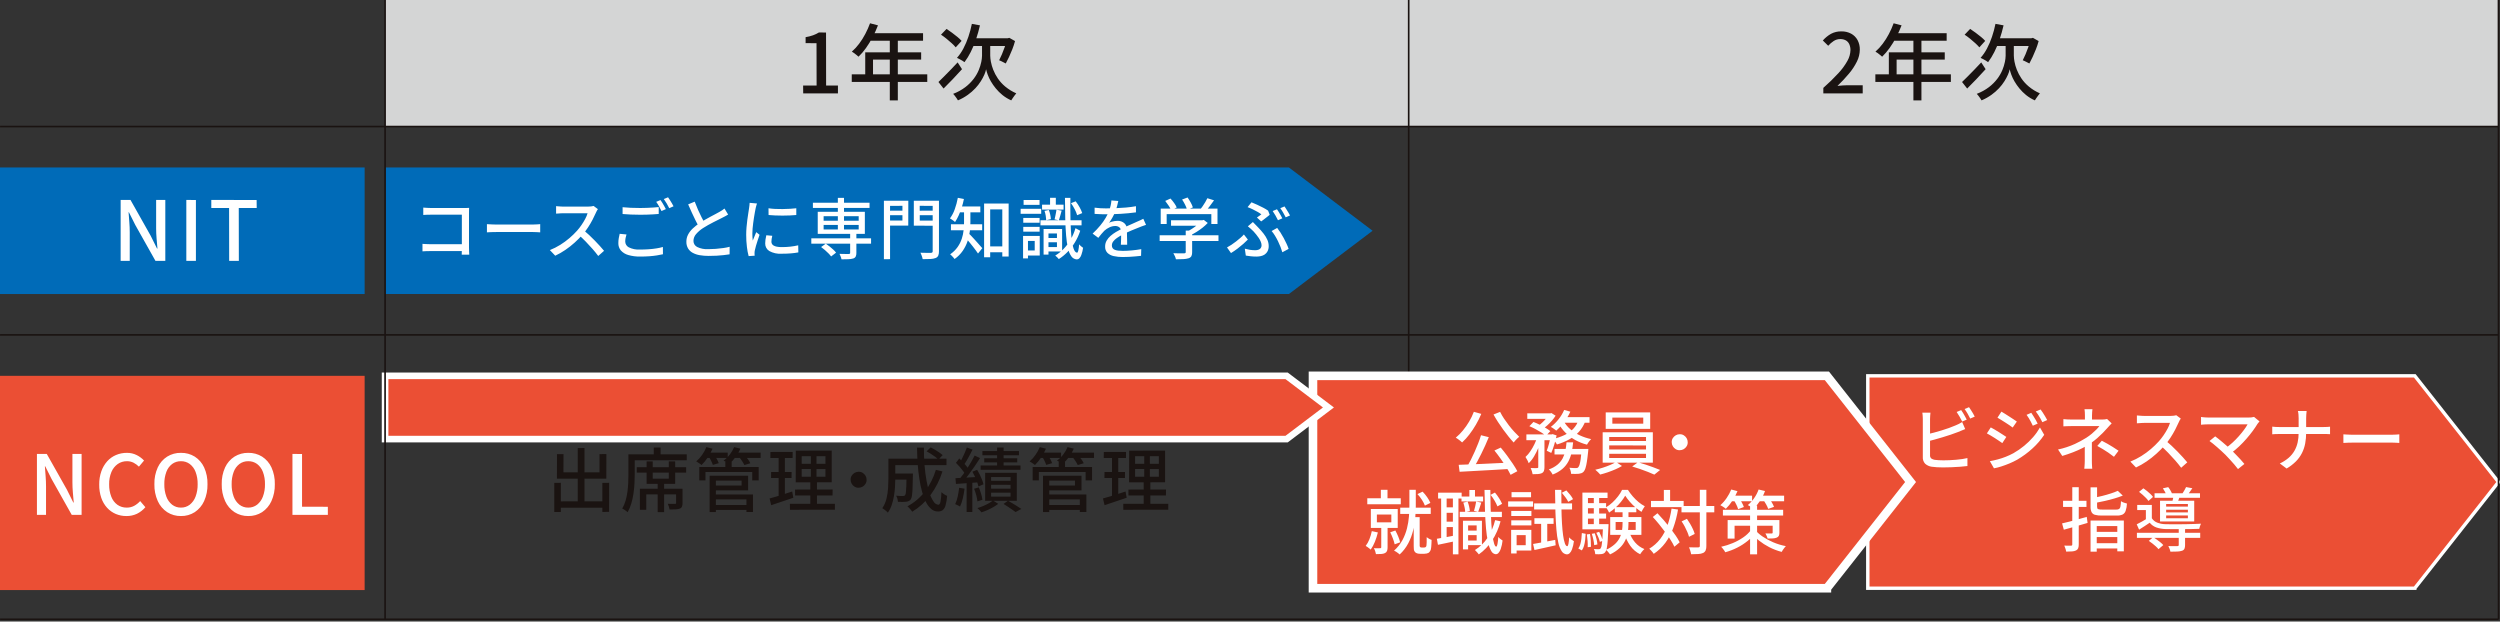
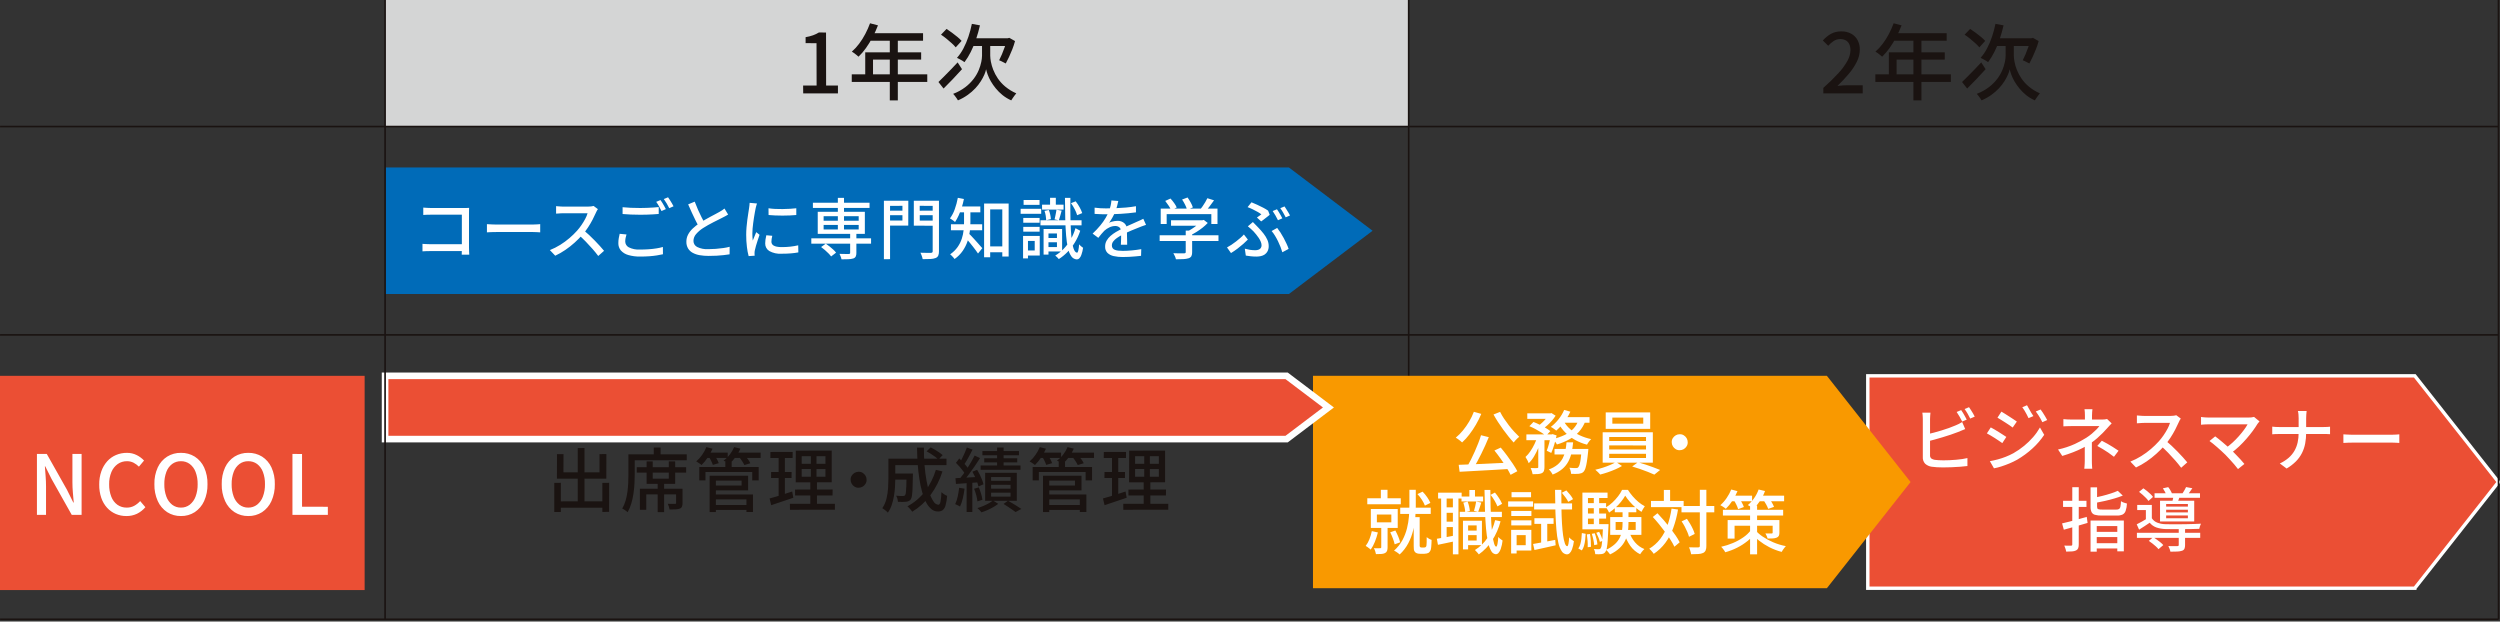
<svg xmlns="http://www.w3.org/2000/svg" id="_レイヤー_1" data-name="レイヤー_1" version="1.1" viewBox="0 0 755.589 187.846">
  <rect x="0" y="0" width="755.589" height="187.846" fill="#333333" stroke="none" />
  <defs>
    <style>
      .st0 {
        fill: #006bb8;
      }

      .st1 {
        stroke: #1a1311;
        stroke-width: .5px;
      }

      .st1, .st2 {
        fill: none;
      }

      .st1, .st3, .st4, .st5 {
        stroke-miterlimit: 10;
      }

      .st6 {
        fill: #fff;
      }

      .st7, .st3, .st4, .st5 {
        fill: #eb4f34;
      }

      .st3 {
        stroke-width: 2px;
      }

      .st3, .st4, .st5 {
        stroke: #fff;
      }

      .st8 {
        clip-path: url(#clippath-1);
      }

      .st4 {
        stroke-width: 2.591px;
      }

      .st9 {
        fill: #f99900;
      }

      .st10 {
        fill: #1a1311;
      }

      .st5 {
        stroke-width: 1.036px;
      }

      .st11 {
        fill: #d4d5d5;
      }

      .st12 {
        clip-path: url(#clippath);
      }

      .st13 {
        fill: #e2756d;
      }
    </style>
    <clipPath id="clippath">
      <rect class="st2" x=".015" y="0" width="756.571" height="187.718" />
    </clipPath>
    <clipPath id="clippath-1">
      <rect class="st2" x=".015" y="0" width="756.571" height="187.718" />
    </clipPath>
  </defs>
  <g id="_グループ_463" data-name="グループ_463">
-     <rect id="_長方形_540" data-name="長方形_540" class="st0" y="50.613" width="110.204" height="38.252" />
-     <path id="_パス_1807" data-name="パス_1807" class="st6" d="M36.463,78.849v-18.425h2.975l6.1,10.825,1.925,3.875h.125c-.083-.933-.171-1.933-.262-3s-.137-2.1-.138-3.1v-8.6h2.775v18.425h-2.975l-6.1-10.85-1.925-3.85h-.1c.067.95.142,1.942.225,2.975.083,1.033.125,2.058.125,3.075v8.65h-2.75ZM56.313,78.849v-18.425l2.9.025v18.4h-2.9ZM69.263,78.849l-.025-15.975h-5.375v-2.45l13.7.025.025,2.425h-5.425l.025,15.975h-2.925Z" />
    <rect id="_長方形_541" data-name="長方形_541" class="st7" y="113.588" width="110.204" height="64.749" />
    <path id="_パス_1806" data-name="パス_1806" class="st6" d="M11.162,155.617v-18.425h2.975l6.1,10.825,1.925,3.875h.125c-.083-.933-.171-1.933-.262-3s-.137-2.1-.138-3.1v-8.6h2.775v18.425h-2.975l-6.1-10.85-1.925-3.85h-.1c.067.95.142,1.942.225,2.975.083,1.033.125,2.058.125,3.075v8.65h-2.75ZM38.187,155.967c-1.103.009-2.196-.208-3.212-.638-.994-.427-1.885-1.061-2.613-1.862-.78-.867-1.375-1.884-1.75-2.988-.437-1.3-.648-2.666-.625-4.037-.022-1.369.198-2.732.65-4.025.39-1.11.993-2.134,1.775-3.013.735-.814,1.64-1.458,2.65-1.887,1.036-.437,2.15-.658,3.275-.65,1.051-.019,2.09.221,3.025.7.813.413,1.548.963,2.175,1.625l-1.55,1.85c-.473-.476-1.017-.877-1.612-1.188-.615-.314-1.297-.472-1.987-.462-1.003-.019-1.987.278-2.812.85-.843.609-1.5,1.44-1.9,2.4-.487,1.18-.722,2.449-.689,3.725-.029,1.284.191,2.562.65,3.762.369.974,1.011,1.821,1.85,2.438.828.575,1.817.873,2.825.85.779.013,1.549-.171,2.237-.537.68-.375,1.293-.861,1.813-1.438l1.575,1.85c-.701.828-1.565,1.505-2.537,1.987-1.004.472-2.103.708-3.213.688ZM54.687,155.967c-1.473.027-2.921-.382-4.162-1.175-1.242-.822-2.226-1.979-2.838-3.337-.718-1.607-1.068-3.354-1.025-5.113-.048-1.751.302-3.491,1.025-5.087.616-1.332,1.601-2.46,2.838-3.25,1.25-.77,2.694-1.165,4.162-1.138,1.472-.03,2.922.365,4.175,1.138,1.231.793,2.211,1.921,2.825,3.25.723,1.596,1.073,3.336,1.025,5.087.043,1.759-.307,3.506-1.025,5.113-.61,1.355-1.589,2.512-2.825,3.337-1.245.796-2.698,1.205-4.175,1.175ZM54.687,153.417c.961.019,1.9-.29,2.663-.875.802-.644,1.412-1.496,1.762-2.463.44-1.196.652-2.463.625-3.737.029-1.266-.183-2.526-.625-3.712-.349-.95-.96-1.783-1.762-2.4-.772-.563-1.708-.857-2.663-.837-.955-.019-1.89.275-2.662.837-.801.616-1.408,1.449-1.75,2.4-.433,1.188-.641,2.447-.612,3.712-.027,1.273.18,2.54.612,3.738.343.968.949,1.821,1.75,2.463.763.584,1.701.893,2.662.874ZM75.037,155.967c-1.473.027-2.921-.382-4.162-1.175-1.242-.822-2.226-1.979-2.838-3.337-.718-1.607-1.068-3.354-1.025-5.113-.048-1.752.302-3.492,1.025-5.088.616-1.332,1.601-2.46,2.838-3.25,1.25-.77,2.694-1.164,4.162-1.137,1.472-.03,2.922.365,4.175,1.138,1.231.793,2.211,1.921,2.825,3.25.723,1.596,1.073,3.336,1.025,5.087.043,1.759-.307,3.506-1.025,5.113-.61,1.355-1.589,2.512-2.825,3.337-1.245.796-2.698,1.205-4.175,1.175ZM75.037,153.417c.961.018,1.899-.29,2.662-.875.802-.644,1.412-1.496,1.762-2.463.441-1.196.653-2.464.625-3.738.029-1.266-.183-2.526-.625-3.712-.349-.95-.96-1.783-1.762-2.4-.772-.562-1.707-.856-2.662-.837-.955-.02-1.891.274-2.663.837-.801.616-1.408,1.449-1.75,2.4-.433,1.188-.641,2.447-.612,3.712-.027,1.273.18,2.54.612,3.738.343.968.949,1.821,1.75,2.463.763.585,1.702.894,2.663.875ZM88.387,155.617v-18.425l2.9.025v15.925l7.8.025v2.45h-10.7Z" />
    <path id="_パス_1386" data-name="パス_1386" class="st0" d="M389.548,88.865H116.385v-38.253h273.163l25.291,19.128-25.291,19.125Z" />
    <path id="_パス_1804" data-name="パス_1804" class="st6" d="M127.928,62.745c.36.027.753.053,1.18.08.427.027.807.04,1.14.04h9.94c.267,0,.557-.003.87-.01.313-.007.557-.017.73-.03-.013.227-.023.497-.03.81-.007.313-.01.603-.01.87v10.34c0,.347.01.73.03,1.15.02.42.037.743.05.97h-2.28c0-.227.007-.51.02-.85.013-.34.02-.69.02-1.05v-10.18h-9.34c-.387,0-.807.007-1.26.02-.453.013-.807.033-1.06.06v-2.22ZM127.688,73.705c.293.013.647.033,1.06.06.413.027.833.04,1.26.04h10.76v2.08h-10.68c-.4,0-.827.007-1.28.02-.453.013-.827.033-1.12.06v-2.26ZM147.168,67.745l.83.05c.327.02.68.037,1.06.05s.743.02,1.09.02h10.88c.48,0,.913-.017,1.3-.05.387-.033.7-.057.94-.07v2.48l-.96-.06c-.413-.027-.84-.04-1.28-.04h-10.88c-.547,0-1.093.01-1.64.03-.547.02-.993.043-1.34.07v-2.48ZM180.708,63.205c-.114.144-.214.298-.3.46-.107.186-.201.38-.28.58-.28.64-.623,1.353-1.03,2.14-.419.807-.879,1.591-1.38,2.35-.487.746-1.025,1.458-1.61,2.13-.76.867-1.572,1.689-2.43,2.46-.886.799-1.825,1.538-2.81,2.21-.971.665-1.995,1.25-3.06,1.75l-1.62-1.7c1.089-.431,2.136-.96,3.13-1.58.988-.613,1.928-1.302,2.81-2.06.808-.689,1.569-1.431,2.28-2.22.475-.535.916-1.099,1.32-1.69.415-.601.796-1.226,1.14-1.87.3-.546.541-1.123.72-1.72h-7.34c-.253,0-.53.01-.83.03-.3.02-.573.04-.82.06-.247.02-.423.03-.53.03v-2.26c.133.013.333.03.6.05l.84.06c.293.02.54.03.74.03h7.42c.341.002.682-.018,1.02-.06.243-.027.484-.074.72-.14l1.3.96ZM176.368,69.545c.533.44,1.093.933,1.68,1.48.587.547,1.16,1.11,1.72,1.69.56.58,1.083,1.137,1.57,1.67.487.533.897,1.007,1.23,1.42l-1.76,1.56c-.493-.667-1.06-1.367-1.7-2.1-.64-.733-1.32-1.47-2.04-2.21s-1.44-1.43-2.16-2.07l1.46-1.44ZM188.168,62.625c.72.08,1.537.14,2.45.18.913.04,1.883.06,2.91.06.64,0,1.293-.013,1.96-.04s1.31-.06,1.93-.1c.62-.04,1.177-.087,1.67-.14v2.08c-.453.04-.993.08-1.62.12-.627.04-1.283.07-1.97.09-.687.02-1.343.03-1.97.03-1.013,0-1.96-.02-2.84-.06-.88-.04-1.72-.093-2.52-.16v-2.06ZM189.348,70.865c-.116.357-.209.721-.28,1.09-.067.353-.1.711-.1,1.07.014.732.429,1.396,1.08,1.73,1.054.52,2.227.751,3.4.67.907,0,1.783-.03,2.63-.09.847-.06,1.637-.15,2.37-.27.642-.1,1.276-.24,1.9-.42l.02,2.2c-.52.12-1.133.237-1.84.35s-1.483.2-2.33.26c-.847.06-1.743.09-2.69.09-1.227.029-2.451-.13-3.63-.47-.858-.237-1.631-.712-2.23-1.37-.515-.623-.785-1.412-.76-2.22-.003-.513.041-1.025.13-1.53.087-.473.177-.903.27-1.29l2.06.2ZM199.628,60.465c.202.269.389.55.56.84.2.333.393.667.58,1s.347.633.48.9l-1.32.58c-.2-.413-.447-.887-.74-1.42-.255-.473-.542-.927-.86-1.36l1.3-.54ZM201.908,59.625c.173.24.367.527.58.86.213.333.417.667.61,1s.35.62.47.86l-1.3.58c-.213-.44-.47-.917-.77-1.43-.265-.459-.555-.903-.87-1.33l1.28-.54ZM220.068,64.845c-.253.16-.523.317-.81.47s-.59.31-.91.47c-.333.173-.733.377-1.2.61l-1.52.76c-.547.273-1.09.563-1.63.87-.54.307-1.05.613-1.53.92-.784.503-1.491,1.116-2.1,1.82-.499.571-.776,1.302-.78,2.06-.003.77.431,1.475,1.12,1.82,1.045.505,2.202.732,3.36.66.72,0,1.473-.03,2.26-.09.787-.06,1.55-.143,2.29-.25.644-.087,1.282-.214,1.91-.38l-.02,2.28c-.52.08-1.113.16-1.78.24-.667.08-1.383.14-2.15.18s-1.577.06-2.43.06c-.895.005-1.788-.068-2.67-.22-.745-.121-1.465-.364-2.13-.72-.577-.311-1.06-.77-1.4-1.33-.35-.618-.523-1.32-.5-2.03-.007-.744.168-1.479.51-2.14.365-.687.842-1.308,1.41-1.84.643-.607,1.339-1.156,2.08-1.64.493-.333,1.02-.66,1.58-.98.56-.32,1.11-.627,1.65-.92.54-.293,1.043-.56,1.51-.8.467-.24.86-.453,1.18-.64s.61-.36.87-.52c.258-.159.503-.339.73-.54l1.1,1.82ZM209.968,60.945c.32.853.66,1.69,1.02,2.51.36.82.723,1.583,1.09,2.29.367.707.703,1.333,1.01,1.88l-1.76,1.04c-.347-.573-.707-1.237-1.08-1.99-.373-.753-.753-1.55-1.14-2.39s-.76-1.68-1.12-2.52l1.98-.82ZM232.268,62.945c.659.101,1.324.168,1.99.2.74.04,1.503.053,2.29.04.787-.013,1.54-.04,2.26-.08s1.34-.093,1.86-.16v2.04c-.573.053-1.22.097-1.94.13s-1.463.05-2.23.05-1.517-.017-2.25-.05-1.387-.077-1.96-.13l-.02-2.04ZM233.408,71.265c-.08.347-.143.66-.19.94-.046.278-.07.559-.07.84-.001.222.05.441.15.64.115.216.288.396.5.52.298.171.622.289.96.35.498.095,1.004.138,1.51.13.852.003,1.703-.041,2.55-.13.817-.091,1.628-.228,2.43-.41l.04,2.14c-.725.133-1.456.23-2.19.29-.833.073-1.79.11-2.87.11-1.304.094-2.607-.194-3.75-.83-.777-.498-1.237-1.367-1.21-2.29.001-.378.028-.756.08-1.13.064-.447.151-.891.26-1.33l1.8.16ZM228.788,61.505c-.04.12-.09.277-.15.47-.06.193-.113.387-.16.58-.047.193-.083.35-.11.47-.067.333-.143.737-.23,1.21s-.173.987-.26,1.54c-.087.553-.167,1.113-.24,1.68s-.133,1.117-.18,1.65c-.047.533-.07,1.02-.07,1.46,0,.347.01.697.03,1.05.02.353.05.717.09,1.09.12-.267.24-.55.36-.85.12-.3.24-.597.36-.89.12-.293.233-.56.34-.8l1,.8c-.173.493-.36,1.04-.56,1.64-.2.6-.377,1.17-.53,1.71-.153.54-.263.977-.33,1.31-.027.133-.053.29-.08.47-.025.149-.032.3-.02.45,0,.093.003.21.01.35.007.14.017.27.03.39l-1.82.12c-.24-.899-.414-1.815-.52-2.74-.153-1.234-.226-2.477-.22-3.72,0-.747.033-1.503.1-2.27s.147-1.51.24-2.23c.093-.72.19-1.38.29-1.98s.177-1.1.23-1.5c.04-.253.077-.527.11-.82.033-.293.057-.573.07-.84l2.22.2ZM245.208,72.025h18.06v1.62h-18.06v-1.62ZM245.688,61.265h17.12v1.58h-17.12v-1.58ZM256.948,70.465h1.88v5.98c.02.381-.052.762-.21,1.11-.166.281-.435.485-.75.57-.465.135-.946.209-1.43.22-.58.027-1.283.04-2.11.04-.05-.288-.13-.569-.24-.84-.12-.307-.24-.58-.36-.82.4.013.79.023,1.17.03.38.007.717.01,1.01.01h.6c.123.001.243-.03.35-.09.072-.079.105-.185.09-.29v-5.92ZM253.228,59.805h1.86v10.2h-1.86v-10.2ZM248.168,74.665l1.42-1.02c.373.253.76.54,1.16.86.4.32.773.64,1.12.96.303.272.578.573.82.9l-1.5,1.14c-.243-.33-.51-.641-.8-.93-.333-.34-.693-.677-1.08-1.01-.387-.333-.767-.633-1.14-.9ZM248.928,67.985v1.36h10.6v-1.36h-10.6ZM248.928,65.345v1.36h10.6v-1.36h-10.6ZM247.148,64.005h14.24v6.68h-14.24v-6.68ZM268.048,63.685l5.32-.02.02,1.38h-5.34v-1.36ZM277.268,63.685l5.4-.02v1.38h-5.4v-1.36ZM281.888,60.665h1.9v15.26c.022.46-.053.92-.22,1.35-.166.331-.452.585-.8.71-.494.181-1.014.279-1.54.29-.64.033-1.427.05-2.36.05-.035-.207-.085-.411-.15-.61-.073-.233-.157-.473-.25-.72-.077-.211-.17-.415-.28-.61.44.013.877.023,1.31.03.433.007.82.01,1.16.01h.71c.142.001.282-.041.4-.12.095-.11.139-.256.12-.4v-15.24ZM268.188,60.665h6.34l-.02,7.52h-6.3l-.02-1.54h4.56v-4.44l-4.54.02-.02-1.56ZM282.908,60.665l-.02,1.56-4.92-.02.02,4.46,4.92.02-.02,1.54-6.7-.02v-7.54h6.72ZM267.148,60.665h1.86v17.66l-1.86.02v-17.68ZM298.248,74.465h5.74v1.78h-5.74v-1.78ZM297.428,61.505h7.42v16.02h-1.92v-14.24h-3.66v14.48h-1.84v-16.26ZM291.368,63.265h1.92v3.94c-.004.919-.064,1.838-.18,2.75-.126,1.007-.354,1.999-.68,2.96-.349,1.025-.837,1.997-1.45,2.89-.668.968-1.505,1.808-2.47,2.48-.113-.161-.237-.315-.37-.46-.167-.187-.337-.37-.51-.55-.14-.151-.294-.288-.46-.41.877-.598,1.642-1.346,2.26-2.21.542-.77.966-1.616,1.26-2.51.273-.835.458-1.696.55-2.57.084-.801.128-1.605.13-2.41v-3.9ZM289.488,62.405h6.8v1.76h-6.8v-1.76ZM287.408,67.785h9.44v1.8h-9.44v-1.8ZM292.748,70.505c.236.207.459.427.67.66.287.307.603.647.95,1.02.347.373.687.75,1.02,1.13.333.38.633.72.9,1.02s.467.523.6.67l-1.3,1.62c-.173-.267-.39-.577-.65-.93-.26-.353-.543-.727-.85-1.12-.307-.393-.613-.777-.92-1.15-.307-.373-.6-.72-.88-1.04l-.7-.8,1.16-1.08ZM289.488,59.785l1.84.36c-.172.876-.396,1.741-.67,2.59-.261.814-.568,1.612-.92,2.39-.308.689-.673,1.351-1.09,1.98-.138-.133-.285-.257-.44-.37-.187-.14-.38-.277-.58-.41s-.373-.24-.52-.32c.628-.849,1.12-1.79,1.46-2.79.401-1.116.708-2.263.92-3.43ZM316.108,71.925h4.02v1.3h-4.02v-1.3ZM314.948,61.865h6.5v1.48h-6.5v-1.48ZM314.468,66.565h12.42v1.54h-12.42v-1.54ZM316.008,69.205h5v6.8h-5v-1.34h3.44v-4.1h-3.44v-1.36ZM315.408,69.205h1.48v7.74h-1.48v-7.74ZM317.368,59.785h1.74v2.84h-1.74v-2.84ZM315.688,63.745l1.3-.28c.184.46.327.935.43,1.42.102.44.166.889.19,1.34l-1.4.34c-.021-.456-.071-.91-.15-1.36-.081-.496-.204-.985-.37-1.46h0ZM323.688,61.405l1.42-.56c.448.565.846,1.167,1.19,1.8.319.56.584,1.149.79,1.76l-1.54.64c-.177-.617-.419-1.213-.72-1.78-.328-.65-.71-1.272-1.14-1.86h0ZM319.308,63.385l1.56.28c-.147.507-.29,1.027-.43,1.56-.14.533-.277.987-.41,1.36l-1.3-.28c.067-.28.137-.593.21-.94s.143-.697.21-1.05c.067-.353.12-.663.16-.93h0ZM321.868,59.805h1.64c-.027,2.44-.017,4.663.03,6.67s.143,3.74.29,5.2c.088,1.156.299,2.299.63,3.41.273.813.623,1.24,1.05,1.28.16.013.293-.21.4-.67.127-.61.207-1.228.24-1.85.112.14.236.271.37.39.153.14.307.27.46.39.117.095.241.182.37.26-.099.743-.277,1.474-.53,2.18-.132.404-.358.771-.66,1.07-.199.181-.461.278-.73.27-.647-.044-1.239-.378-1.61-.91-.506-.734-.857-1.565-1.03-2.44-.284-1.264-.475-2.548-.57-3.84-.127-1.5-.213-3.207-.26-5.12s-.077-4.01-.09-6.29ZM325.048,68.965l1.44.78c-.405,1.247-.956,2.442-1.64,3.56-.636,1.041-1.388,2.007-2.24,2.88-.782.804-1.655,1.515-2.6,2.12-.15-.194-.314-.378-.49-.55-.182-.186-.38-.356-.59-.51.924-.558,1.771-1.233,2.52-2.01.813-.842,1.522-1.778,2.11-2.79.638-1.094,1.138-2.263,1.49-3.48ZM309.268,65.865h4.94v1.46h-4.94v-1.46ZM309.368,60.445h4.82v1.48h-4.82v-1.48ZM309.268,68.565h4.94v1.46h-4.94v-1.46ZM308.468,63.105h6.22v1.52h-6.22v-1.52ZM310.088,71.305h4.16v5.92h-4.16v-1.52h2.64v-2.88h-2.64v-1.52ZM309.208,71.305h1.48v6.8h-1.48v-6.8ZM337.988,60.745c-.08.387-.19.857-.33,1.41-.166.635-.37,1.259-.61,1.87-.241.59-.518,1.164-.83,1.72-.305.553-.642,1.087-1.01,1.6.249-.143.514-.253.79-.33.302-.087.609-.154.92-.2.281-.044.565-.067.85-.07.735-.023,1.453.223,2.02.69.565.502.868,1.236.82,1.99v.98c0,.387.007.793.02,1.22s.023.847.03,1.26c.007.413.01.773.01,1.08h-1.9c.013-.253.027-.55.04-.89.013-.34.023-.697.03-1.07s.01-.733.01-1.08v-.92c.033-.494-.167-.975-.54-1.3-.35-.268-.78-.409-1.22-.4-.621.005-1.232.148-1.79.42-.56.258-1.077.602-1.53,1.02-.28.28-.57.6-.87.96-.3.36-.617.753-.95,1.18l-1.72-1.28c.833-.775,1.615-1.603,2.34-2.48.585-.709,1.117-1.461,1.59-2.25.388-.647.719-1.326.99-2.03.212-.544.386-1.102.52-1.67.127-.522.207-1.054.24-1.59l2.08.16ZM330.828,62.765c.533.08,1.12.137,1.76.17.64.033,1.2.05,1.68.05.893,0,1.86-.02,2.9-.06s2.09-.107,3.15-.2c1.06-.093,2.063-.227,3.01-.4v1.86c-.707.093-1.46.18-2.26.26s-1.613.143-2.44.19c-.827.047-1.62.08-2.38.1s-1.453.03-2.08.03c-.28,0-.61-.003-.99-.01-.38-.007-.773-.023-1.18-.05-.407-.027-.797-.047-1.17-.06v-1.88ZM346.368,67.965c-.187.067-.403.14-.65.22-.247.08-.49.167-.73.26-.24.093-.46.18-.66.26-.68.267-1.47.587-2.37.96s-1.823.807-2.77,1.3c-.576.294-1.13.629-1.66,1-.417.286-.785.637-1.09,1.04-.254.341-.391.755-.39,1.18-.014.299.07.594.24.84.173.223.405.393.67.49.335.125.684.205,1.04.24.455.049.912.073,1.37.07.8,0,1.707-.047,2.72-.14s1.96-.22,2.84-.38l-.06,2.02c-.48.053-1.04.11-1.68.17-.64.06-1.297.107-1.97.14-.673.033-1.31.05-1.91.05-.908.01-1.814-.084-2.7-.28-.711-.14-1.369-.476-1.9-.97-.489-.519-.743-1.218-.7-1.93-.009-.619.147-1.23.45-1.77.31-.539.709-1.023,1.18-1.43.507-.441,1.052-.836,1.63-1.18.6-.36,1.193-.687,1.78-.98.627-.333,1.21-.623,1.75-.87.54-.247,1.047-.47,1.52-.67.473-.2.917-.4,1.33-.6.347-.147.673-.29.98-.43.307-.14.613-.29.92-.45l.82,1.84ZM353.928,66.565h9.62v1.66h-9.62v-1.66ZM350.488,71.105h17.78v1.74h-17.78v-1.74ZM358.368,69.705h1.94v6.52c.022.413-.057.825-.23,1.2-.199.315-.51.544-.87.64-.501.148-1.018.232-1.54.25-.613.033-1.367.05-2.26.05-.071-.32-.175-.632-.31-.93-.133-.315-.29-.619-.47-.91l1.37.04c.447.013.837.017,1.17.01.333-.007.567-.01.7-.01.14.003.278-.031.4-.1.077-.08.114-.19.1-.3v-6.46ZM362.948,66.565h.46l.42-.1,1.2.92c-.486.51-1.007.984-1.56,1.42-.591.469-1.208.903-1.85,1.3-.624.388-1.268.741-1.93,1.06-.149-.208-.313-.405-.49-.59-.173-.187-.356-.364-.55-.53.571-.267,1.123-.574,1.65-.92.529-.343,1.04-.713,1.53-1.11.41-.324.785-.689,1.12-1.09v-.36ZM350.808,63.045h17.16v4.66h-1.86v-2.98h-13.5v2.98h-1.8v-4.66ZM364.908,59.905l2.02.64c-.44.64-.907,1.273-1.4,1.9-.493.627-.947,1.16-1.36,1.6l-1.52-.6c.267-.32.54-.687.82-1.1.28-.413.55-.833.81-1.26.235-.38.445-.774.63-1.18ZM352.168,60.725l1.6-.72c.396.428.764.883,1.1,1.36.308.417.57.866.78,1.34l-1.68.82c-.21-.476-.464-.932-.76-1.36-.347-.52-.693-1-1.04-1.44ZM357.268,60.305l1.66-.62c.344.492.661,1.003.95,1.53.269.465.487.958.65,1.47l-1.76.7c-.144-.523-.341-1.029-.59-1.51-.266-.544-.57-1.069-.91-1.57ZM379.888,65.745c.253-.173.503-.35.75-.53l.59-.43c-.35-.273-.721-.517-1.11-.73-.46-.26-.953-.52-1.48-.78-.51-.253-1.034-.477-1.57-.67l1.18-1.46c.533.213,1.107.46,1.72.74s1.213.573,1.8.88c.52.266,1.021.567,1.5.9l.48,1.26c-.12.107-.287.243-.5.41l-.69.54-.73.57c-.24.187-.46.347-.66.48l-1.28-1.18ZM376.228,75.165c.513.142,1.034.256,1.56.34.536.082,1.078.122,1.62.12.309.002.616-.046.91-.14.274-.085.518-.248.7-.47.191-.256.287-.571.27-.89-.009-.361-.087-.718-.23-1.05-.162-.396-.363-.774-.6-1.13-.247-.374-.514-.735-.8-1.08-.287-.347-.55-.653-.79-.92-.24-.24-.51-.497-.81-.77s-.603-.53-.91-.77l1.52-1.3c.267.28.53.55.79.81s.51.517.75.77c.615.622,1.193,1.279,1.73,1.97.449.571.826,1.196,1.12,1.86.254.577.386,1.2.39,1.83.018.542-.095,1.081-.33,1.57-.2.397-.495.737-.86.99-.36.243-.764.413-1.19.5-.421.091-.85.138-1.28.14-.578.001-1.155-.029-1.73-.09-.553-.06-1.063-.13-1.53-.21l-.3-2.08ZM387.568,76.245c-.153-.539-.333-1.069-.54-1.59-.227-.58-.483-1.163-.77-1.75-.287-.587-.593-1.147-.92-1.68-.298-.493-.636-.962-1.01-1.4l1.68-.94c.32.4.653.867,1,1.4.347.533.677,1.097.99,1.69.313.593.6,1.17.86,1.73.234.494.437,1.002.61,1.52l-1.9,1.02ZM377.148,72.405c-.373.387-.83.82-1.37,1.3-.54.48-1.127.96-1.76,1.44-.633.48-1.291.927-1.97,1.34l-1.2-1.7c.427-.227.877-.497,1.35-.81.473-.313.94-.65,1.4-1.01.46-.36.897-.72,1.31-1.08.369-.316.717-.657,1.04-1.02l1.2,1.54ZM385.948,63.245c.173.24.36.523.56.85s.393.657.58.99c.187.333.347.633.48.9l-1.32.58c-.2-.413-.45-.887-.75-1.42-.259-.468-.543-.922-.85-1.36l1.3-.54ZM388.228,62.385c.173.253.363.547.57.88.207.333.41.663.61.99.175.281.335.572.48.87l-1.3.56c-.213-.427-.47-.9-.77-1.42-.263-.464-.554-.911-.87-1.34l1.28-.54Z" />
    <path id="_パス_1387" data-name="パス_1387" class="st9" d="M729.834,177.779h-165.321v-64.192h165.321l25.291,32.098-25.291,32.093Z" />
    <path id="_パス_1388" data-name="パス_1388" class="st5" d="M729.834,177.779h-165.321v-64.192h165.321l25.291,32.098-25.291,32.093Z" />
    <rect id="_長方形_542" data-name="長方形_542" class="st11" x="116.386" width="309.37" height="38.252" />
-     <rect id="_長方形_543" data-name="長方形_543" class="st11" x="425.756" width="329.37" height="38.252" />
    <path id="_パス_1805" data-name="パス_1805" class="st10" d="M168.465,151.533l14.637-.021.021,1.953h-14.637l-.021-1.932ZM174.618,135.426l2.037-.021v17.283h-2.037v-17.262ZM167.52,145.947l1.995-.021v8.82h-1.995v-8.799ZM182.052,145.947l2.058-.021-.021,8.778-2.037.021v-8.778ZM168.339,137.253h1.974l-.021,5.5h10.9v-5.5l2.079-.021-.019,7.434h-14.934l.021-7.413ZM198.768,145.632h1.953v9.156h-1.953v-9.156ZM192.447,141.201h14.931v1.638h-14.931v-1.638ZM195.429,139.458h1.848v5.208h4.851v-5.208h1.932v6.783h-8.631v-6.783ZM193.392,147.711h11.865v1.722h-9.933v4.641h-1.932v-6.363ZM204.333,147.711h1.953v4.305c.013.367-.04.734-.157,1.082-.123.291-.363.516-.661.62-.402.142-.824.219-1.25.231-.511.028-1.123.042-1.837.042-.05-.296-.124-.588-.221-.872-.105-.315-.213-.598-.326-.851.476.014.92.024,1.333.031s.689.003.83-.01c.092.009.184-.013.262-.063.057-.063.084-.147.074-.231v-4.284ZM197.592,135.258h2.06v3h-2.06v-3ZM190.914,137.316h16.653v1.785h-16.653v-1.785ZM189.927,137.316h1.911v5.985c0,.84-.024,1.757-.073,2.751-.049.994-.147,2.009-.294,3.045-.144,1.022-.362,2.033-.651,3.024-.269.937-.646,1.839-1.124,2.688-.147-.141-.305-.272-.472-.389-.2-.147-.406-.287-.619-.42-.175-.112-.358-.212-.546-.3.444-.766.79-1.584,1.029-2.436.254-.891.44-1.801.556-2.72.119-.933.196-1.847.231-2.74.035-.893.053-1.727.052-2.5v-5.988ZM215.652,152.625h10.71v1.491h-10.71v-1.491ZM219.222,139.563h1.911v2.436h-1.911v-2.436ZM211.352,141.138h17.95v4.053h-1.95v-2.541h-14.136v2.541h-1.864v-4.053ZM215.568,143.782h10.542v4.431h-10.542v-1.47h8.568v-1.489h-8.568v-1.472ZM215.652,149.452h11.928v5.294h-1.974v-3.8h-9.954v-1.494ZM214.476,143.782h1.89v10.985h-1.89v-10.985ZM213.237,136.789h6.7v1.617h-6.7v-1.617ZM221.553,136.789h8.337v1.617h-8.338v-1.617ZM213.489,135.132l1.869.483c-.413.952-.915,1.862-1.5,2.719-.53.797-1.139,1.539-1.816,2.216-.145-.138-.303-.261-.472-.368l-.609-.4c-.2-.133-.378-.242-.535-.326.668-.574,1.261-1.23,1.764-1.953.526-.736.962-1.532,1.299-2.371ZM221.889,135.132l1.89.462c-.388.914-.885,1.778-1.48,2.573-.55.755-1.188,1.443-1.9,2.047-.16-.122-.327-.234-.5-.336-.21-.126-.423-.249-.64-.368-.187-.104-.38-.199-.577-.283.708-.516,1.338-1.131,1.87-1.827.547-.692.997-1.455,1.337-2.268ZM214.224,138.032l1.7-.462c.283.391.54.802.767,1.228.211.379.391.775.536,1.184l-1.785.525c-.134-.412-.299-.813-.493-1.2-.213-.442-.455-.868-.725-1.277v.002ZM223.338,138.074l1.743-.5c.322.364.648.773.977,1.228.282.377.525.781.724,1.208l-1.806.546c-.201-.419-.433-.823-.693-1.208-.288-.445-.604-.871-.945-1.276v.002ZM242.301,141.749v2.333h7.182v-2.31l-7.182-.023ZM242.301,137.885v2.289h7.182v-2.292l-7.182.003ZM240.516,136.205l10.857-.023v9.576l-10.878.024.021-9.577ZM240.285,147.965l11.361-.023-.021,1.806h-11.319l-.021-1.783ZM238.731,152.268h13.608v1.785l-13.587.021-.021-1.806ZM232.852,136.602l6.72-.021-.02,1.848h-6.72l.02-1.827ZM233.062,142.65h6.19l-.021,1.827h-6.191l.022-1.827ZM232.6,150.65c.588-.154,1.255-.343,2-.567.745-.224,1.529-.469,2.352-.735l2.478-.8.336,1.89c-1.148.392-2.31.784-3.486,1.176-1.176.392-2.242.75-3.198,1.074l-.482-2.038ZM235.33,137.315h1.89v12.958l-1.89.336v-13.294ZM245.074,136.958h1.7v8h.147v8.15l-2.016-.021v-8.127h.168v-8.002ZM259.5,142.582c.428-.019.853.091,1.218.315.358.218.657.521.871.882.218.368.331.79.326,1.218.016.425-.093.845-.315,1.207-.216.363-.519.666-.882.882-.368.218-.79.331-1.218.326-.425.016-.845-.093-1.207-.315-.365-.218-.669-.525-.882-.893-.216-.366-.328-.783-.326-1.207-.018-.427.091-.85.315-1.215.22-.361.527-.66.893-.872.365-.216.782-.33,1.207-.328ZM269.706,143.128h5.04v1.827h-5.04v-1.827ZM273.99,143.128h1.932v.154c0,.098-.004.21-.011.336-.007.126-.011.231-.01.315-.028,1.526-.061,2.772-.1,3.738-.022.742-.085,1.481-.189,2.216-.037.376-.16.738-.36,1.058-.157.204-.358.369-.588.483-.247.108-.509.179-.777.21-.355.048-.713.069-1.071.063-.448,0-.924-.007-1.428-.021-.02-.327-.076-.651-.168-.966-.084-.316-.211-.619-.378-.9.434.042.84.07,1.218.084.378.014.658.021.84.021.125.002.249-.016.368-.053.108-.038.205-.101.284-.184.138-.256.217-.539.231-.829.056-.427.102-1.075.137-1.943.035-.868.06-2.023.074-3.465l-.004-.317ZM280.059,136.408l1.218-1.2c.42.21.861.452,1.323.725.462.273.895.55,1.3.83.352.238.688.497,1.008.777l-1.26,1.344c-.309-.286-.635-.553-.976-.8-.4-.294-.827-.588-1.281-.882s-.898-.557-1.332-.789v-.005ZM282.852,141.994l1.995.483c-.806,2.58-2.037,5.008-3.643,7.182-1.49,2.007-3.355,3.705-5.492,5-.113-.193-.247-.373-.4-.536l-.546-.609c-.154-.177-.321-.342-.5-.494,2.063-1.102,3.865-2.633,5.286-4.49,1.486-1.96,2.604-4.172,3.3-6.531v-.005ZM269.832,138.634h16.233v1.953h-16.233v-1.953ZM268.509,138.634h2.079v6.027c0,.77-.028,1.603-.084,2.5-.059.918-.164,1.833-.315,2.741-.15.917-.375,1.82-.672,2.7-.275.831-.671,1.616-1.176,2.331-.142-.169-.3-.324-.473-.462-.217-.182-.434-.354-.651-.515-.177-.135-.363-.258-.556-.368.582-.859,1.005-1.816,1.249-2.825.258-1.037.423-2.095.493-3.161.067-1.067.102-2.054.105-2.961v-6.007ZM277.161,135.274h2.079c-.014,1.848.049,3.623.189,5.324.14,1.701.343,3.28.609,4.735.224,1.288.54,2.558.945,3.8.275.899.69,1.75,1.229,2.52.298.505.817.839,1.4.9.28,0,.49-.294.63-.882.181-.963.279-1.939.294-2.919.26.241.541.459.84.651.276.186.572.341.882.462-.066.98-.227,1.951-.483,2.9-.128.558-.434,1.059-.871,1.428-.425.282-.929.422-1.439.4-.728,0-1.432-.261-1.984-.735-.667-.579-1.21-1.286-1.6-2.079-.512-1.004-.914-2.06-1.2-3.15-.35-1.306-.627-2.632-.829-3.969-.224-1.442-.391-2.957-.5-4.546-.109-1.589-.173-3.199-.191-4.832v-.008ZM301.353,135.253h1.974v6.531h-1.975v-6.531ZM296.922,136.324h11.046v1.281h-11.046v-1.281ZM297.468,138.508h9.975v1.239h-9.975v-1.239ZM296.376,140.671h12.054v1.323h-12.054v-1.323ZM299.547,146.53v1.155h5.88v-1.15l-5.88-.005ZM299.547,148.903v1.179h5.88v-1.174l-5.88-.005ZM299.547,144.178v1.134h5.88v-1.13l-5.88-.004ZM297.741,142.897h9.576v8.463h-9.576v-8.463ZM303.306,152.305l1.344-.966c.476.267.959.547,1.449.84.49.293.962.584,1.417.872.455.287.844.542,1.166.767l-1.743.945c-.28-.21-.619-.455-1.018-.735-.399-.28-.822-.569-1.269-.867-.449-.301-.898-.585-1.346-.851v-.005ZM300.093,151.255l1.617,1.029c-.472.357-.966.683-1.48.977-.578.333-1.174.634-1.785.9-.588.259-1.188.487-1.8.683-.174-.236-.367-.457-.577-.662-.245-.245-.466-.452-.661-.619.596-.176,1.181-.386,1.753-.63.572-.241,1.13-.514,1.67-.819.448-.243.871-.529,1.263-.854v-.005ZM292.218,135.255l1.722.63c-.267.533-.55,1.083-.851,1.648-.301.565-.601,1.108-.9,1.627-.301.518-.585.973-.851,1.365l-1.344-.567c.298-.463.568-.944.808-1.439.273-.553.536-1.117.787-1.691.251-.574.461-1.097.629-1.57v-.003ZM294.57,137.691l1.638.756c-.49.784-1.033,1.61-1.628,2.478s-1.195,1.704-1.8,2.509c-.6.805-1.167,1.516-1.7,2.132l-1.176-.672c.392-.462.805-.991,1.239-1.586.434-.595.858-1.218,1.271-1.869s.805-1.298,1.176-1.942c.371-.644.697-1.245.98-1.803v-.003ZM288.921,139.882l1.008-1.323c.364.333.735.704,1.113,1.113.378.409.728.809,1.05,1.2.281.331.527.69.735,1.071l-1.075,1.505c-.201-.404-.44-.787-.714-1.145-.308-.413-.651-.833-1.029-1.26-.378-.427-.741-.814-1.088-1.161ZM293.898,142.57l1.428-.588c.28.462.55.959.809,1.491.259.532.487,1.05.682,1.554.175.436.315.886.42,1.344l-1.533.672c-.09-.465-.22-.922-.388-1.365-.189-.518-.406-1.051-.651-1.6-.23-.517-.486-1.021-.767-1.512v.004ZM288.774,144.523c.924-.056,2.016-.116,3.276-.179s2.555-.137,3.885-.22l.021,1.638c-1.26.098-2.506.189-3.738.273-1.232.084-2.332.161-3.3.231l-.144-1.743ZM294.402,147.715l1.428-.42c.268.634.5,1.282.693,1.943.186.593.32,1.201.4,1.817l-1.512.483c-.061-.625-.177-1.243-.346-1.848-.175-.674-.397-1.335-.663-1.979v.004ZM289.887,147.421l1.638.273c-.125.989-.304,1.97-.535,2.94-.19.846-.468,1.669-.829,2.457-.112-.07-.259-.151-.441-.242-.182-.091-.368-.184-.558-.277-.153-.076-.311-.143-.472-.2.349-.728.605-1.498.762-2.29.19-.88.335-1.77.435-2.665v.004ZM292.152,145.359h1.722v9.387h-1.722v-9.387ZM316.41,152.625h10.71v1.491h-10.71v-1.491ZM319.98,139.563h1.911v2.436h-1.911v-2.436ZM312.105,141.138h17.955v4.053h-1.953v-2.541h-14.133v2.541h-1.869v-4.053ZM316.326,143.782h10.542v4.431h-10.542v-1.47h8.568v-1.489h-8.568v-1.472ZM316.41,149.452h11.928v5.294h-1.974v-3.8h-9.954v-1.494ZM315.234,143.782h1.89v10.985h-1.89v-10.985ZM313.995,136.789h6.7v1.617h-6.7v-1.617ZM322.311,136.789h8.341v1.617h-8.337l-.004-1.617ZM314.252,135.132l1.869.483c-.413.952-.915,1.862-1.5,2.719-.53.797-1.139,1.539-1.816,2.216-.145-.138-.303-.261-.473-.368l-.609-.4c-.2-.133-.379-.242-.536-.326.668-.574,1.261-1.23,1.764-1.953.527-.735.964-1.531,1.301-2.371ZM322.652,135.132l1.89.462c-.388.914-.885,1.778-1.48,2.573-.55.755-1.188,1.443-1.9,2.047-.16-.122-.327-.234-.5-.336-.21-.126-.424-.249-.641-.368-.187-.104-.38-.199-.577-.283.712-.515,1.345-1.13,1.88-1.827.544-.692.991-1.455,1.328-2.268ZM314.987,138.032l1.7-.462c.283.391.539.802.766,1.228.21.379.388.775.532,1.184l-1.785.525c-.134-.412-.299-.813-.493-1.2-.213-.442-.455-.868-.725-1.277l.005.002ZM324.101,138.074l1.743-.5c.322.364.648.773.977,1.228.283.377.526.781.725,1.208l-1.806.546c-.201-.419-.433-.823-.693-1.208-.29-.445-.608-.871-.951-1.276l.005.002ZM343.064,141.749v2.333h7.182v-2.31l-7.182-.023ZM343.064,137.885v2.289h7.182v-2.292l-7.182.003ZM341.279,136.205l10.857-.021v9.576l-10.884.022.027-9.577ZM341.048,147.965l11.361-.021-.021,1.806h-11.324l-.016-1.785ZM339.489,152.268h13.608v1.785l-13.587.021-.021-1.806ZM333.609,136.602l6.72-.021-.021,1.848h-6.72l.021-1.827ZM333.819,142.65h6.2l-.021,1.827h-6.2l.021-1.827ZM333.357,150.65c.588-.154,1.253-.343,1.995-.567.742-.224,1.526-.469,2.352-.735l2.478-.8.336,1.89c-1.148.392-2.31.784-3.486,1.176-1.176.392-2.24.75-3.192,1.074l-.483-2.038ZM336.087,137.315h1.89v12.958l-1.89.336v-13.294ZM345.831,136.958h1.7v8h.147v8.15l-2.015-.021v-8.127h.168v-8.002Z" />
-     <path id="_パス_1803" data-name="パス_1803" class="st6" d="M592.737,123.947c.211.282.403.576.577.882.2.35.4.7.6,1.05s.367.665.5.945l-1.365.588c-.21-.42-.472-.91-.787-1.47-.272-.491-.57-.968-.893-1.428l1.368-.567ZM595.11,123.065c.182.252.382.552.6.9.218.348.432.694.641,1.039.183.292.345.597.483.913l-1.365.588c-.21-.448-.473-.942-.788-1.481-.278-.484-.582-.951-.913-1.4l1.342-.559ZM583.455,124.724c-.028.28-.056.595-.084.945-.028.35-.042.679-.042.987v10.857c-.045.381.082.762.347,1.039.321.227.692.374,1.081.431.325.039.72.074,1.187.105.467.031.946.045,1.438.042.546,0,1.148-.014,1.806-.042.658-.028,1.32-.07,1.985-.126.667-.056,1.3-.129,1.9-.22.523-.074,1.041-.174,1.554-.3v2.41c-.63.084-1.375.157-2.236.22-.861.063-1.739.112-2.636.148-.896.035-1.729.052-2.499.052-.644,0-1.267-.017-1.869-.052-.602-.035-1.127-.087-1.575-.158-.733-.101-1.418-.419-1.968-.914-.501-.543-.754-1.269-.7-2.006v-11.486c0-.168-.007-.368-.021-.6l-.042-.693c-.012-.215-.04-.43-.084-.641l2.458.002ZM582.363,131.276c.644-.14,1.348-.312,2.111-.515s1.533-.424,2.31-.661c.777-.238,1.529-.486,2.257-.745s1.379-.514,1.953-.766c.35-.14.693-.294,1.029-.462.336-.168.672-.357,1.008-.567l.924,2.121c-.35.14-.721.29-1.113.451s-.756.311-1.092.451c-.63.252-1.344.511-2.142.777-.798.266-1.624.529-2.478.788-.854.259-1.691.5-2.51.725-.819.225-1.572.421-2.258.588v-2.185ZM613.926,124.766c.182.267.396.596.641.987s.483.787.714,1.187.423.767.577,1.1l-1.47.63c-.182-.406-.374-.794-.577-1.165-.203-.371-.409-.737-.619-1.1-.207-.359-.438-.703-.693-1.029l1.427-.61ZM616.744,123.758c.196.252.416.567.661.945.245.378.486.767.724,1.166.238.4.441.761.609,1.082l-1.47.651c-.177-.396-.378-.782-.6-1.155-.217-.364-.437-.721-.661-1.071-.224-.35-.462-.686-.714-1.008l1.451-.61ZM604.9,124.409c.322.182.697.41,1.124.683l1.313.84c.448.287.868.56,1.26.819s.714.479.966.661l-1.26,1.806c-.252-.196-.574-.427-.966-.693-.392-.266-.809-.539-1.25-.819-.441-.28-.868-.549-1.281-.808s-.78-.479-1.1-.662l1.194-1.827ZM601.41,139.382c.784-.14,1.582-.319,2.394-.536.82-.22,1.626-.487,2.415-.8.783-.308,1.548-.663,2.289-1.061,1.151-.653,2.243-1.404,3.266-2.243.979-.804,1.889-1.69,2.72-2.646.781-.895,1.471-1.867,2.058-2.9l1.281,2.226c-1.004,1.505-2.189,2.881-3.529,4.096-1.431,1.315-3.002,2.47-4.683,3.444-.748.415-1.519.787-2.31,1.113-.84.35-1.666.655-2.478.914-.715.233-1.444.418-2.184.553l-1.239-2.16ZM601.683,129.176c.333.168.718.381,1.155.64.437.259.878.528,1.323.809.448.28.868.547,1.26.8.392.253.714.463.966.63l-1.218,1.867c-.28-.196-.616-.427-1.008-.693s-.805-.539-1.239-.819c-.434-.28-.861-.543-1.281-.788-.42-.245-.798-.459-1.134-.64l1.176-1.806ZM632.406,123.676c-.028.238-.056.535-.084.892-.028.357-.042.69-.042,1v2.184h-2.142v-2.184c0-.322-.011-.658-.032-1.008-.015-.296-.046-.59-.094-.882l2.394-.002ZM638.223,127.96c-.224.224-.462.472-.714.745-.252.273-.469.514-.651.725-.378.434-.822.91-1.333,1.428s-1.064,1.039-1.66,1.562c-.596.525-1.223,1.012-1.88,1.459-.798.557-1.633,1.058-2.5,1.5-.946.484-1.917.918-2.909,1.3-1.029.4-2.124.775-3.286,1.124l-1.279-1.949c1.749-.373,3.453-.932,5.082-1.669,1.193-.553,2.35-1.181,3.465-1.879.574-.368,1.125-.771,1.649-1.208.511-.427.966-.844,1.365-1.249.337-.334.649-.692.934-1.071h-8.232c-.238,0-.529.003-.872.01s-.672.017-.987.031c-.315.014-.577.028-.787.042v-2.184c.364.042.797.073,1.3.094.503.021.936.031,1.3.031h9.116c.27,0,.54-.013.809-.042.23-.023.459-.065.682-.126l1.388,1.326ZM632.238,132.704v6.489c0,.252.004.529.011.83.007.301.021.595.042.882.021.287.038.542.053.767h-2.4c.028-.21.052-.459.073-.746.021-.287.038-.585.053-.893.014-.308.021-.588.021-.84v-5.607l2.147-.882ZM638.916,138.059c-.6-.476-1.167-.892-1.7-1.249-.533-.357-1.067-.7-1.6-1.029-.533-.329-1.114-.662-1.743-1l1.371-1.573c.658.333,1.242.648,1.753.945.511.297,1.025.605,1.544.924.518.322,1.106.707,1.764,1.155l-1.389,1.827ZM659.116,126.509c-.119.151-.225.313-.315.483-.112.196-.211.399-.294.609-.294.672-.654,1.421-1.081,2.247-.44.847-.923,1.671-1.449,2.467-.512.783-1.076,1.531-1.69,2.237-.799.911-1.651,1.773-2.552,2.583-.93.839-1.916,1.615-2.951,2.321-1.019.698-2.093,1.312-3.211,1.837l-1.7-1.785c1.143-.453,2.243-1.008,3.286-1.659,1.038-.644,2.025-1.367,2.951-2.163.848-.724,1.648-1.502,2.394-2.331.499-.562.962-1.155,1.386-1.775.437-.631.838-1.287,1.2-1.964.315-.574.568-1.179.756-1.806h-7.711c-.267,0-.557.01-.872.031-.315.021-.602.042-.861.063-.259.021-.444.032-.556.032v-2.373c.14.014.35.031.63.052l.882.063c.308.021.567.032.777.031h7.791c.358.002.716-.019,1.071-.063.256-.029.508-.078.756-.147l1.363,1.01ZM654.561,133.166c.56.462,1.148.98,1.764,1.554.616.574,1.218,1.165,1.806,1.774.588.609,1.138,1.193,1.649,1.753.511.56.942,1.058,1.291,1.495l-1.848,1.635c-.519-.7-1.114-1.435-1.785-2.205-.671-.77-1.385-1.544-2.142-2.321-.756-.777-1.512-1.501-2.268-2.173l1.533-1.512ZM682.911,127.366c-.112.126-.221.252-.326.378-.105.126-.2.245-.284.357-.392.658-.871,1.372-1.438,2.142-.567.77-1.197,1.554-1.89,2.352-.693.8-1.442,1.58-2.247,2.341-.794.754-1.64,1.453-2.531,2.09l-1.658-1.484c.777-.541,1.518-1.134,2.215-1.775.674-.618,1.316-1.271,1.922-1.956.588-.667,1.106-1.304,1.554-1.911.394-.525.751-1.076,1.071-1.649h-11.8c-.28,0-.567.007-.861.021-.294.014-.564.028-.809.042-.201.009-.401.03-.6.063v-2.352c.196.028.423.056.682.084.259.028.528.049.809.063.28.014.539.021.777.021h12.138c.545.02,1.091-.044,1.617-.189l1.659,1.362ZM672.511,137.366c-.322-.308-.689-.655-1.1-1.04-.411-.385-.841-.77-1.289-1.155-.448-.385-.875-.745-1.281-1.081-.336-.284-.687-.551-1.05-.8l1.722-1.407c.267.182.592.431.977.746.385.315.805.662,1.26,1.04.455.378.91.77,1.365,1.176s.879.791,1.271,1.155c.448.448.917.924,1.407,1.428.49.504.959.998,1.407,1.481s.826.921,1.134,1.313l-1.933,1.554c-.28-.378-.637-.823-1.071-1.334-.434-.511-.901-1.036-1.4-1.575-.495-.539-.966-1.039-1.414-1.501h-.005ZM694.734,126.488c0-.333-.017-.729-.052-1.187-.019-.366-.079-.729-.178-1.082h2.64c-.042.267-.075.631-.1,1.092-.025.461-.039.853-.042,1.176v4.305c.005,1.092-.093,2.182-.294,3.255-.189,1.003-.518,1.975-.976,2.888-.472.926-1.085,1.773-1.817,2.51-.843.837-1.788,1.564-2.814,2.163l-2.057-1.533c.956-.438,1.846-1.007,2.646-1.69.701-.605,1.297-1.321,1.764-2.121.454-.792.783-1.649.977-2.541.206-.963.307-1.945.3-2.929v-4.305h.003ZM686.754,128.942c.267.042.589.074.966.095s.762.032,1.155.031h13.335c.406,0,.798-.01,1.176-.031.378-.021.658-.045.84-.074v2.268c-.293-.034-.587-.051-.882-.05-.406-.007-.791-.01-1.155-.01h-13.272c-.42,0-.82.007-1.2.021s-.702.035-.966.063l.003-2.313ZM708.254,131.273l.871.052c.343.021.714.038,1.113.052s.78.021,1.145.021h11.424c.504,0,.959-.017,1.365-.052s.735-.059.987-.073v2.6l-1.008-.063c-.434-.028-.882-.042-1.344-.042h-11.42c-.574,0-1.148.011-1.722.032-.574.021-1.043.046-1.407.073l-.004-2.6ZM631.839,147.29h1.974v5.859c0,.378.094.616.283.714.41.129.842.179,1.271.147h4.272c.288.018.574-.044.829-.179.225-.178.369-.439.4-.724.095-.539.152-1.085.171-1.632.266.183.556.328.861.431.308.116.624.211.945.283-.031.761-.169,1.514-.41,2.237-.157.472-.492.864-.934,1.092-.552.226-1.147.329-1.743.3h-4.557c-.69.024-1.38-.054-2.048-.231-.439-.118-.808-.416-1.018-.819-.219-.51-.32-1.063-.294-1.617l-.002-5.861ZM640.071,148.34l1.512,1.449c-.77.308-1.62.599-2.551.872-.931.273-1.89.522-2.877.745-.987.224-1.943.42-2.867.588-.058-.257-.142-.506-.252-.745-.126-.287-.245-.535-.357-.745.882-.182,1.782-.389,2.7-.62s1.785-.48,2.6-.746c.714-.223,1.414-.489,2.096-.795l-.004-.003ZM631.839,157.331h10.059v9.3h-1.974v-7.641h-6.216v7.749h-1.869v-9.408ZM632.826,160.754h7.77v1.575h-7.77v-1.575ZM632.746,164.175h7.9v1.6h-7.9v-1.6ZM623.233,158.19c.63-.14,1.354-.315,2.173-.525s1.68-.44,2.584-.69l2.7-.756.249,1.826c-1.246.378-2.503.745-3.77,1.1s-2.405.674-3.413.955l-.523-1.91ZM623.528,151.365h7.077v1.848h-7.077v-1.848ZM626.32,147.249h1.953v17.264c.019.408-.042.815-.178,1.2-.127.288-.355.52-.641.651-.374.171-.776.271-1.186.294-.483.042-1.083.063-1.8.063-.042-.307-.116-.609-.221-.9-.119-.35-.235-.658-.346-.924.434.014.847.025,1.239.032.259.01.518.006.777-.01.112.013.224-.017.315-.084.067-.091.097-.203.084-.315l.004-17.271ZM645.85,161.025h19.131v1.533h-19.131v-1.533ZM651.184,149.075h13.734v1.386h-13.734v-1.386ZM658.492,159.701h1.911v5.04c.017.384-.048.767-.189,1.124-.155.298-.43.516-.756.6-.449.141-.916.219-1.386.231-.56.028-1.26.042-2.1.042-.054-.296-.139-.585-.252-.863-.11-.287-.236-.567-.378-.84.392.014.777.025,1.155.032s.704.007.977,0c.273-.007.465-.01.577-.01.122,0,.242-.033.347-.095.071-.068.105-.165.094-.263v-4.998ZM649.439,163.484l1.344-1.134c.35.224.721.476,1.113.756.392.28.759.56,1.1.84.301.24.578.508.829.8l-1.449,1.239c-.239-.298-.502-.576-.787-.83-.329-.301-.682-.598-1.061-.893-.379-.295-.742-.554-1.089-.778ZM646.499,148.658l1.3-1.071c.38.25.747.52,1.1.808.371.301.721.609,1.05.924.284.264.541.555.766.871l-1.376,1.219c-.217-.322-.463-.623-.735-.9-.308-.322-.647-.644-1.018-.966s-.732-.617-1.085-.885h-.002ZM653.699,147.587l1.617-.357c.257.321.488.661.693,1.018.198.328.36.677.483,1.04l-1.722.4c-.11-.356-.254-.701-.43-1.029-.189-.371-.401-.729-.636-1.072h-.005ZM654.686,154.055v.8h6.573v-.8h-6.573ZM654.686,155.798v.84h6.573v-.84h-6.573ZM654.686,152.333v.777h6.573v-.777h-6.573ZM652.838,151.346h10.332v6.258h-10.331v-6.258ZM650.36,152.606v4.7h-1.801v-3.15h-2.62v-1.554l4.421.004ZM656.954,149.624l1.974.147c-.154.392-.297.766-.43,1.123s-.255.668-.368.934l-1.575-.231c.084-.308.165-.647.242-1.018s.131-.689.162-.955h-.005ZM660.713,147.209l1.89.357c-.252.392-.507.759-.766,1.1-.259.341-.492.646-.7.914l-1.575-.357c.196-.294.406-.634.63-1.019.192-.323.368-.655.526-.995h-.005ZM650.365,156.638c.393.603.966,1.066,1.638,1.323.779.295,1.603.452,2.436.462.504.014,1.106.024,1.806.031s1.449.007,2.247,0c.8-.007,1.608-.017,2.425-.031.817-.014,1.597-.035,2.342-.063.742-.028,1.393-.056,1.953-.084-.119.237-.22.482-.3.735-.094.267-.168.541-.221.819-.644.028-1.417.049-2.32.063-.903.014-1.844.024-2.824.031-.98.007-1.913.007-2.8,0-.887-.007-1.646-.018-2.278-.031-.948-.018-1.887-.184-2.783-.493-.772-.284-1.452-.774-1.964-1.418-.504.35-1.022.696-1.554,1.039-.532.343-1.085.696-1.659,1.061l-.714-1.617c.49-.238,1.023-.518,1.6-.84.577-.322,1.13-.651,1.659-.987h1.311Z" />
+     <path id="_パス_1803" data-name="パス_1803" class="st6" d="M592.737,123.947c.211.282.403.576.577.882.2.35.4.7.6,1.05s.367.665.5.945l-1.365.588c-.21-.42-.472-.91-.787-1.47-.272-.491-.57-.968-.893-1.428l1.368-.567ZM595.11,123.065c.182.252.382.552.6.9.218.348.432.694.641,1.039.183.292.345.597.483.913l-1.365.588c-.21-.448-.473-.942-.788-1.481-.278-.484-.582-.951-.913-1.4l1.342-.559ZM583.455,124.724c-.028.28-.056.595-.084.945-.028.35-.042.679-.042.987v10.857c-.045.381.082.762.347,1.039.321.227.692.374,1.081.431.325.039.72.074,1.187.105.467.031.946.045,1.438.042.546,0,1.148-.014,1.806-.042.658-.028,1.32-.07,1.985-.126.667-.056,1.3-.129,1.9-.22.523-.074,1.041-.174,1.554-.3v2.41c-.63.084-1.375.157-2.236.22-.861.063-1.739.112-2.636.148-.896.035-1.729.052-2.499.052-.644,0-1.267-.017-1.869-.052-.602-.035-1.127-.087-1.575-.158-.733-.101-1.418-.419-1.968-.914-.501-.543-.754-1.269-.7-2.006v-11.486c0-.168-.007-.368-.021-.6l-.042-.693c-.012-.215-.04-.43-.084-.641l2.458.002ZM582.363,131.276c.644-.14,1.348-.312,2.111-.515s1.533-.424,2.31-.661c.777-.238,1.529-.486,2.257-.745s1.379-.514,1.953-.766c.35-.14.693-.294,1.029-.462.336-.168.672-.357,1.008-.567l.924,2.121c-.35.14-.721.29-1.113.451s-.756.311-1.092.451c-.63.252-1.344.511-2.142.777-.798.266-1.624.529-2.478.788-.854.259-1.691.5-2.51.725-.819.225-1.572.421-2.258.588v-2.185ZM613.926,124.766c.182.267.396.596.641.987l-1.47.63c-.182-.406-.374-.794-.577-1.165-.203-.371-.409-.737-.619-1.1-.207-.359-.438-.703-.693-1.029l1.427-.61ZM616.744,123.758c.196.252.416.567.661.945.245.378.486.767.724,1.166.238.4.441.761.609,1.082l-1.47.651c-.177-.396-.378-.782-.6-1.155-.217-.364-.437-.721-.661-1.071-.224-.35-.462-.686-.714-1.008l1.451-.61ZM604.9,124.409c.322.182.697.41,1.124.683l1.313.84c.448.287.868.56,1.26.819s.714.479.966.661l-1.26,1.806c-.252-.196-.574-.427-.966-.693-.392-.266-.809-.539-1.25-.819-.441-.28-.868-.549-1.281-.808s-.78-.479-1.1-.662l1.194-1.827ZM601.41,139.382c.784-.14,1.582-.319,2.394-.536.82-.22,1.626-.487,2.415-.8.783-.308,1.548-.663,2.289-1.061,1.151-.653,2.243-1.404,3.266-2.243.979-.804,1.889-1.69,2.72-2.646.781-.895,1.471-1.867,2.058-2.9l1.281,2.226c-1.004,1.505-2.189,2.881-3.529,4.096-1.431,1.315-3.002,2.47-4.683,3.444-.748.415-1.519.787-2.31,1.113-.84.35-1.666.655-2.478.914-.715.233-1.444.418-2.184.553l-1.239-2.16ZM601.683,129.176c.333.168.718.381,1.155.64.437.259.878.528,1.323.809.448.28.868.547,1.26.8.392.253.714.463.966.63l-1.218,1.867c-.28-.196-.616-.427-1.008-.693s-.805-.539-1.239-.819c-.434-.28-.861-.543-1.281-.788-.42-.245-.798-.459-1.134-.64l1.176-1.806ZM632.406,123.676c-.028.238-.056.535-.084.892-.028.357-.042.69-.042,1v2.184h-2.142v-2.184c0-.322-.011-.658-.032-1.008-.015-.296-.046-.59-.094-.882l2.394-.002ZM638.223,127.96c-.224.224-.462.472-.714.745-.252.273-.469.514-.651.725-.378.434-.822.91-1.333,1.428s-1.064,1.039-1.66,1.562c-.596.525-1.223,1.012-1.88,1.459-.798.557-1.633,1.058-2.5,1.5-.946.484-1.917.918-2.909,1.3-1.029.4-2.124.775-3.286,1.124l-1.279-1.949c1.749-.373,3.453-.932,5.082-1.669,1.193-.553,2.35-1.181,3.465-1.879.574-.368,1.125-.771,1.649-1.208.511-.427.966-.844,1.365-1.249.337-.334.649-.692.934-1.071h-8.232c-.238,0-.529.003-.872.01s-.672.017-.987.031c-.315.014-.577.028-.787.042v-2.184c.364.042.797.073,1.3.094.503.021.936.031,1.3.031h9.116c.27,0,.54-.013.809-.042.23-.023.459-.065.682-.126l1.388,1.326ZM632.238,132.704v6.489c0,.252.004.529.011.83.007.301.021.595.042.882.021.287.038.542.053.767h-2.4c.028-.21.052-.459.073-.746.021-.287.038-.585.053-.893.014-.308.021-.588.021-.84v-5.607l2.147-.882ZM638.916,138.059c-.6-.476-1.167-.892-1.7-1.249-.533-.357-1.067-.7-1.6-1.029-.533-.329-1.114-.662-1.743-1l1.371-1.573c.658.333,1.242.648,1.753.945.511.297,1.025.605,1.544.924.518.322,1.106.707,1.764,1.155l-1.389,1.827ZM659.116,126.509c-.119.151-.225.313-.315.483-.112.196-.211.399-.294.609-.294.672-.654,1.421-1.081,2.247-.44.847-.923,1.671-1.449,2.467-.512.783-1.076,1.531-1.69,2.237-.799.911-1.651,1.773-2.552,2.583-.93.839-1.916,1.615-2.951,2.321-1.019.698-2.093,1.312-3.211,1.837l-1.7-1.785c1.143-.453,2.243-1.008,3.286-1.659,1.038-.644,2.025-1.367,2.951-2.163.848-.724,1.648-1.502,2.394-2.331.499-.562.962-1.155,1.386-1.775.437-.631.838-1.287,1.2-1.964.315-.574.568-1.179.756-1.806h-7.711c-.267,0-.557.01-.872.031-.315.021-.602.042-.861.063-.259.021-.444.032-.556.032v-2.373c.14.014.35.031.63.052l.882.063c.308.021.567.032.777.031h7.791c.358.002.716-.019,1.071-.063.256-.029.508-.078.756-.147l1.363,1.01ZM654.561,133.166c.56.462,1.148.98,1.764,1.554.616.574,1.218,1.165,1.806,1.774.588.609,1.138,1.193,1.649,1.753.511.56.942,1.058,1.291,1.495l-1.848,1.635c-.519-.7-1.114-1.435-1.785-2.205-.671-.77-1.385-1.544-2.142-2.321-.756-.777-1.512-1.501-2.268-2.173l1.533-1.512ZM682.911,127.366c-.112.126-.221.252-.326.378-.105.126-.2.245-.284.357-.392.658-.871,1.372-1.438,2.142-.567.77-1.197,1.554-1.89,2.352-.693.8-1.442,1.58-2.247,2.341-.794.754-1.64,1.453-2.531,2.09l-1.658-1.484c.777-.541,1.518-1.134,2.215-1.775.674-.618,1.316-1.271,1.922-1.956.588-.667,1.106-1.304,1.554-1.911.394-.525.751-1.076,1.071-1.649h-11.8c-.28,0-.567.007-.861.021-.294.014-.564.028-.809.042-.201.009-.401.03-.6.063v-2.352c.196.028.423.056.682.084.259.028.528.049.809.063.28.014.539.021.777.021h12.138c.545.02,1.091-.044,1.617-.189l1.659,1.362ZM672.511,137.366c-.322-.308-.689-.655-1.1-1.04-.411-.385-.841-.77-1.289-1.155-.448-.385-.875-.745-1.281-1.081-.336-.284-.687-.551-1.05-.8l1.722-1.407c.267.182.592.431.977.746.385.315.805.662,1.26,1.04.455.378.91.77,1.365,1.176s.879.791,1.271,1.155c.448.448.917.924,1.407,1.428.49.504.959.998,1.407,1.481s.826.921,1.134,1.313l-1.933,1.554c-.28-.378-.637-.823-1.071-1.334-.434-.511-.901-1.036-1.4-1.575-.495-.539-.966-1.039-1.414-1.501h-.005ZM694.734,126.488c0-.333-.017-.729-.052-1.187-.019-.366-.079-.729-.178-1.082h2.64c-.042.267-.075.631-.1,1.092-.025.461-.039.853-.042,1.176v4.305c.005,1.092-.093,2.182-.294,3.255-.189,1.003-.518,1.975-.976,2.888-.472.926-1.085,1.773-1.817,2.51-.843.837-1.788,1.564-2.814,2.163l-2.057-1.533c.956-.438,1.846-1.007,2.646-1.69.701-.605,1.297-1.321,1.764-2.121.454-.792.783-1.649.977-2.541.206-.963.307-1.945.3-2.929v-4.305h.003ZM686.754,128.942c.267.042.589.074.966.095s.762.032,1.155.031h13.335c.406,0,.798-.01,1.176-.031.378-.021.658-.045.84-.074v2.268c-.293-.034-.587-.051-.882-.05-.406-.007-.791-.01-1.155-.01h-13.272c-.42,0-.82.007-1.2.021s-.702.035-.966.063l.003-2.313ZM708.254,131.273l.871.052c.343.021.714.038,1.113.052s.78.021,1.145.021h11.424c.504,0,.959-.017,1.365-.052s.735-.059.987-.073v2.6l-1.008-.063c-.434-.028-.882-.042-1.344-.042h-11.42c-.574,0-1.148.011-1.722.032-.574.021-1.043.046-1.407.073l-.004-2.6ZM631.839,147.29h1.974v5.859c0,.378.094.616.283.714.41.129.842.179,1.271.147h4.272c.288.018.574-.044.829-.179.225-.178.369-.439.4-.724.095-.539.152-1.085.171-1.632.266.183.556.328.861.431.308.116.624.211.945.283-.031.761-.169,1.514-.41,2.237-.157.472-.492.864-.934,1.092-.552.226-1.147.329-1.743.3h-4.557c-.69.024-1.38-.054-2.048-.231-.439-.118-.808-.416-1.018-.819-.219-.51-.32-1.063-.294-1.617l-.002-5.861ZM640.071,148.34l1.512,1.449c-.77.308-1.62.599-2.551.872-.931.273-1.89.522-2.877.745-.987.224-1.943.42-2.867.588-.058-.257-.142-.506-.252-.745-.126-.287-.245-.535-.357-.745.882-.182,1.782-.389,2.7-.62s1.785-.48,2.6-.746c.714-.223,1.414-.489,2.096-.795l-.004-.003ZM631.839,157.331h10.059v9.3h-1.974v-7.641h-6.216v7.749h-1.869v-9.408ZM632.826,160.754h7.77v1.575h-7.77v-1.575ZM632.746,164.175h7.9v1.6h-7.9v-1.6ZM623.233,158.19c.63-.14,1.354-.315,2.173-.525s1.68-.44,2.584-.69l2.7-.756.249,1.826c-1.246.378-2.503.745-3.77,1.1s-2.405.674-3.413.955l-.523-1.91ZM623.528,151.365h7.077v1.848h-7.077v-1.848ZM626.32,147.249h1.953v17.264c.019.408-.042.815-.178,1.2-.127.288-.355.52-.641.651-.374.171-.776.271-1.186.294-.483.042-1.083.063-1.8.063-.042-.307-.116-.609-.221-.9-.119-.35-.235-.658-.346-.924.434.014.847.025,1.239.032.259.01.518.006.777-.01.112.013.224-.017.315-.084.067-.091.097-.203.084-.315l.004-17.271ZM645.85,161.025h19.131v1.533h-19.131v-1.533ZM651.184,149.075h13.734v1.386h-13.734v-1.386ZM658.492,159.701h1.911v5.04c.017.384-.048.767-.189,1.124-.155.298-.43.516-.756.6-.449.141-.916.219-1.386.231-.56.028-1.26.042-2.1.042-.054-.296-.139-.585-.252-.863-.11-.287-.236-.567-.378-.84.392.014.777.025,1.155.032s.704.007.977,0c.273-.007.465-.01.577-.01.122,0,.242-.033.347-.095.071-.068.105-.165.094-.263v-4.998ZM649.439,163.484l1.344-1.134c.35.224.721.476,1.113.756.392.28.759.56,1.1.84.301.24.578.508.829.8l-1.449,1.239c-.239-.298-.502-.576-.787-.83-.329-.301-.682-.598-1.061-.893-.379-.295-.742-.554-1.089-.778ZM646.499,148.658l1.3-1.071c.38.25.747.52,1.1.808.371.301.721.609,1.05.924.284.264.541.555.766.871l-1.376,1.219c-.217-.322-.463-.623-.735-.9-.308-.322-.647-.644-1.018-.966s-.732-.617-1.085-.885h-.002ZM653.699,147.587l1.617-.357c.257.321.488.661.693,1.018.198.328.36.677.483,1.04l-1.722.4c-.11-.356-.254-.701-.43-1.029-.189-.371-.401-.729-.636-1.072h-.005ZM654.686,154.055v.8h6.573v-.8h-6.573ZM654.686,155.798v.84h6.573v-.84h-6.573ZM654.686,152.333v.777h6.573v-.777h-6.573ZM652.838,151.346h10.332v6.258h-10.331v-6.258ZM650.36,152.606v4.7h-1.801v-3.15h-2.62v-1.554l4.421.004ZM656.954,149.624l1.974.147c-.154.392-.297.766-.43,1.123s-.255.668-.368.934l-1.575-.231c.084-.308.165-.647.242-1.018s.131-.689.162-.955h-.005ZM660.713,147.209l1.89.357c-.252.392-.507.759-.766,1.1-.259.341-.492.646-.7.914l-1.575-.357c.196-.294.406-.634.63-1.019.192-.323.368-.655.526-.995h-.005ZM650.365,156.638c.393.603.966,1.066,1.638,1.323.779.295,1.603.452,2.436.462.504.014,1.106.024,1.806.031s1.449.007,2.247,0c.8-.007,1.608-.017,2.425-.031.817-.014,1.597-.035,2.342-.063.742-.028,1.393-.056,1.953-.084-.119.237-.22.482-.3.735-.094.267-.168.541-.221.819-.644.028-1.417.049-2.32.063-.903.014-1.844.024-2.824.031-.98.007-1.913.007-2.8,0-.887-.007-1.646-.018-2.278-.031-.948-.018-1.887-.184-2.783-.493-.772-.284-1.452-.774-1.964-1.418-.504.35-1.022.696-1.554,1.039-.532.343-1.085.696-1.659,1.061l-.714-1.617c.49-.238,1.023-.518,1.6-.84.577-.322,1.13-.651,1.659-.987h1.311Z" />
    <g id="_グループ_460" data-name="グループ_460">
      <g class="st12">
        <g id="_マスクグループ_459" data-name="マスクグループ_459">
          <path id="_パス_1808" data-name="パス_1808" class="st10" d="M242.755,28.236l-.025-2.375h4.075l-.025-12.8-3.3-.025v-1.8c.77-.125,1.527-.317,2.263-.575.616-.221,1.207-.506,1.763-.85l2.15.025.024,16.025h3.575v2.375h-10.5ZM262.955,7.036l2.4.625c-.471,1.226-1.014,2.424-1.625,3.587-.59,1.133-1.259,2.223-2,3.263-.667.943-1.421,1.821-2.25,2.625-.15-.133-.346-.3-.587-.5s-.491-.396-.75-.587c-.216-.165-.446-.311-.687-.437.815-.717,1.552-1.518,2.2-2.388.698-.932,1.321-1.919,1.862-2.95.552-1.045,1.032-2.127,1.437-3.238ZM262.955,10.036h16.025v2.275h-17.175l1.15-2.275ZM261.505,15.811h16.9v2.2h-14.55v5.625h-2.35v-7.825ZM257.43,22.461h22.825v2.3h-22.825v-2.3ZM268.93,11.211h2.425v19.125h-2.425V11.211ZM293.73,7.211l2.45.45c-.328,1.432-.729,2.847-1.2,4.238-.438,1.307-.968,2.581-1.587,3.812-.538,1.079-1.169,2.108-1.888,3.075-.211-.164-.432-.314-.662-.45-.275-.167-.559-.325-.85-.475-.291-.15-.546-.275-.763-.375.758-.86,1.409-1.808,1.938-2.825.6-1.14,1.106-2.328,1.513-3.55.431-1.277.782-2.579,1.049-3.9ZM298.055,13.736h1.225v3.075c.014.617.081,1.232.2,1.837.157.825.391,1.632.7,2.413.361.919.822,1.795,1.375,2.613.634.931,1.395,1.768,2.262,2.487,1.011.836,2.135,1.527,3.338,2.05-.182.207-.353.424-.512.65-.192.267-.379.529-.562.788-.183.259-.333.488-.45.688-.95-.42-1.842-.962-2.651-1.613-.742-.6-1.42-1.275-2.025-2.013-.552-.672-1.049-1.387-1.487-2.138-.377-.641-.695-1.315-.95-2.013-.195-.531-.358-1.073-.488-1.624-.113.56-.289,1.105-.525,1.625-.304.688-.659,1.352-1.062,1.987-.478.755-1.026,1.462-1.638,2.113-.695.74-1.461,1.41-2.287,2-.932.665-1.934,1.227-2.988,1.675-.126-.224-.264-.441-.413-.65-.175-.25-.354-.496-.537-.738-.153-.207-.32-.403-.5-.588,1.325-.497,2.571-1.184,3.7-2.038.946-.721,1.791-1.566,2.512-2.513.617-.811,1.129-1.697,1.525-2.637.332-.79.587-1.611.762-2.45.135-.62.21-1.252.226-1.886v-3.1h1.25ZM283.63,24.786c.483-.467,1.042-1.017,1.675-1.65.633-.633,1.304-1.317,2.013-2.05.708-.733,1.412-1.475,2.112-2.225l1.325,2.05c-.9,1-1.842,2.017-2.825,3.05-.983,1.033-1.9,1.967-2.75,2.8l-1.55-1.975ZM284.405,10.486l1.675-1.75c.533.35,1.087.737,1.662,1.162.575.425,1.121.85,1.638,1.275.449.36.867.757,1.25,1.187l-1.775,1.95c-.371-.44-.772-.853-1.2-1.237-.5-.458-1.033-.916-1.6-1.375-.567-.459-1.117-.863-1.65-1.212ZM294.205,11.561h10.825v2.35h-11.95l1.125-2.35ZM304.23,11.561h.35l.475-.125,1.725.975c-.223.836-.494,1.658-.812,2.463-.325.825-.659,1.604-1,2.337-.341.733-.671,1.392-.988,1.975-.167-.083-.371-.187-.612-.312-.241-.125-.487-.25-.738-.375-.211-.108-.428-.204-.65-.288.267-.517.55-1.125.85-1.825.3-.7.579-1.425.837-2.175.241-.685.429-1.387.563-2.1v-.55Z" />
          <path id="_パス_1809" data-name="パス_1809" class="st10" d="M551.075,28.236v-1.675c1.594-1.398,3.112-2.88,4.55-4.438,1.062-1.129,1.981-2.384,2.737-3.737.563-.984.876-2.092.913-3.225.012-.605-.103-1.205-.338-1.763-.209-.49-.568-.901-1.025-1.175-.531-.293-1.131-.435-1.737-.412-.702-.004-1.389.2-1.975.587-.612.403-1.167.886-1.65,1.438l-1.625-1.6c.711-.808,1.551-1.493,2.487-2.025.967-.505,2.047-.755,3.138-.725,1.018-.024,2.025.213,2.925.688.817.442,1.489,1.111,1.937,1.925.476.895.713,1.898.688,2.912-.015,1.247-.314,2.474-.875,3.588-.649,1.309-1.455,2.535-2.4,3.65-1.088,1.301-2.248,2.541-3.475,3.712.483-.05.996-.096,1.538-.138s1.029-.063,1.462-.062h4.625v2.475h-11.9ZM572.325,7.036l2.4.625c-.471,1.226-1.014,2.424-1.625,3.587-.59,1.133-1.259,2.223-2,3.263-.667.943-1.421,1.821-2.25,2.625-.15-.133-.346-.3-.587-.5s-.491-.396-.75-.587c-.216-.165-.446-.311-.687-.437.815-.717,1.552-1.518,2.2-2.388.698-.932,1.321-1.919,1.862-2.95.552-1.045,1.032-2.127,1.437-3.238ZM572.325,10.036h16.025v2.275h-17.175l1.15-2.275ZM570.875,15.811h16.9v2.2h-14.55v5.625h-2.35v-7.825ZM566.8,22.461h22.825v2.3h-22.825v-2.3ZM578.3,11.211h2.425v19.125h-2.425V11.211ZM603.1,7.211l2.45.45c-.328,1.432-.729,2.847-1.2,4.238-.438,1.307-.968,2.581-1.587,3.812-.538,1.079-1.169,2.108-1.888,3.075-.211-.164-.432-.314-.662-.45-.275-.167-.559-.325-.85-.475-.291-.15-.546-.275-.763-.375.758-.86,1.409-1.808,1.938-2.825.6-1.14,1.106-2.328,1.513-3.55.431-1.277.782-2.579,1.049-3.9ZM607.425,13.736h1.225v3.075c.014.617.081,1.232.2,1.837.157.825.391,1.632.7,2.413.361.919.822,1.795,1.375,2.613.634.931,1.395,1.768,2.262,2.487,1.011.836,2.135,1.527,3.338,2.05-.182.207-.353.424-.512.65-.192.267-.379.529-.562.788-.183.259-.333.488-.45.688-.95-.42-1.842-.962-2.651-1.613-.742-.6-1.42-1.275-2.025-2.013-.552-.672-1.049-1.387-1.487-2.138-.377-.641-.695-1.315-.95-2.013-.195-.531-.358-1.073-.488-1.624-.113.56-.289,1.105-.525,1.625-.304.688-.659,1.352-1.062,1.987-.478.755-1.026,1.462-1.638,2.113-.695.74-1.461,1.41-2.287,2-.932.665-1.934,1.227-2.988,1.675-.126-.224-.264-.441-.413-.65-.175-.25-.354-.496-.537-.738-.153-.207-.32-.403-.5-.588,1.325-.497,2.571-1.184,3.7-2.038.946-.721,1.791-1.566,2.512-2.513.617-.811,1.129-1.697,1.525-2.637.332-.79.587-1.611.762-2.45.135-.62.21-1.252.226-1.886v-3.1h1.25ZM593,24.786c.483-.467,1.042-1.017,1.675-1.65.633-.633,1.304-1.317,2.013-2.05.708-.733,1.412-1.475,2.112-2.225l1.325,2.05c-.9,1-1.842,2.017-2.825,3.05-.983,1.033-1.9,1.967-2.75,2.8l-1.55-1.975ZM593.775,10.486l1.675-1.75c.533.35,1.087.737,1.662,1.162.575.425,1.121.85,1.638,1.275.449.36.867.757,1.25,1.187l-1.775,1.95c-.371-.44-.772-.853-1.2-1.237-.5-.458-1.033-.916-1.6-1.375-.567-.459-1.117-.863-1.65-1.212ZM603.575,11.561h10.825v2.35h-11.95l1.125-2.35ZM613.6,11.561h.35l.475-.125,1.725.975c-.223.836-.494,1.658-.812,2.463-.325.825-.659,1.604-1,2.337-.341.733-.671,1.392-.988,1.975-.167-.083-.371-.187-.612-.312-.241-.125-.487-.25-.738-.375-.211-.108-.428-.204-.65-.288.267-.517.55-1.125.85-1.825.3-.7.579-1.425.837-2.175.241-.685.429-1.387.563-2.1v-.55Z" />
          <line id="_線_427" data-name="線_427" class="st1" x1="425.756" y1="0" x2="425.756" y2="164.202" />
          <line id="_線_428" data-name="線_428" class="st1" x1="755.126" y1="0" x2="755.155" y2="187.173" />
          <line id="_線_429" data-name="線_429" class="st1" y1="38.252" x2="755.126" y2="38.252" />
          <line id="_線_430" data-name="線_430" class="st1" y1="101.227" x2="755.126" y2="101.227" />
          <line id="_線_431" data-name="線_431" class="st1" x1=".029" y1="187.172" x2="755.155" y2="187.172" />
        </g>
      </g>
    </g>
    <path id="_パス_1389" data-name="パス_1389" class="st9" d="M552.151,177.779h-155.321v-64.192h155.321l25.291,32.098-25.291,32.093Z" />
-     <path id="_パス_1390" data-name="パス_1390" class="st4" d="M552.151,177.779h-155.321v-64.192h155.321l25.291,32.098-25.291,32.093Z" />
    <path id="_パス_1802" data-name="パス_1802" class="st6" d="M447.612,131.54l2.352.588c-.322.812-.679,1.645-1.071,2.5-.392.855-.794,1.704-1.207,2.549-.413.847-.83,1.652-1.25,2.415-.42.763-.819,1.459-1.197,2.09l-1.848-.588c.378-.644.767-1.362,1.166-2.154.399-.792.788-1.614,1.165-2.466.378-.854.732-1.701,1.061-2.541.329-.84.606-1.638.829-2.393ZM440.871,140.485c.98-.042,2.08-.084,3.3-.126,1.22-.042,2.512-.094,3.875-.157,1.365-.063,2.761-.129,4.19-.2,1.429-.071,2.843-.134,4.242-.189l-.067,1.911c-1.806.112-3.633.221-5.481.326-1.848.105-3.612.202-5.292.29l-4.494.245-.273-2.1ZM451.665,136.159l1.911-.882c.63.742,1.263,1.542,1.9,2.4.637.858,1.228,1.698,1.774,2.52.547.822.995,1.562,1.345,2.22l-2.037,1.092c-.389-.777-.816-1.535-1.281-2.269-.533-.854-1.114-1.725-1.743-2.614s-1.252-1.711-1.869-2.467ZM445.449,124.459l2.247.63c-.466,1.128-1.01,2.223-1.628,3.276-.601,1.033-1.267,2.027-1.994,2.975-.652.857-1.379,1.655-2.172,2.383-.168-.177-.351-.339-.548-.483-.235-.182-.476-.364-.724-.546-.204-.155-.418-.295-.641-.42.788-.648,1.509-1.372,2.153-2.163.694-.847,1.322-1.746,1.879-2.688.563-.943,1.041-1.934,1.428-2.961v-.003ZM453.387,124.48c.347.701.74,1.378,1.176,2.027.462.693.955,1.379,1.48,2.058s1.058,1.312,1.6,1.9c.539.588,1.046,1.106,1.522,1.554-.201.154-.394.319-.577.494-.214.199-.417.41-.609.63-.189.217-.354.417-.493.6-.49-.518-1.005-1.113-1.544-1.785s-1.082-1.382-1.627-2.131c-.546-.749-1.068-1.509-1.565-2.278s-.95-1.525-1.358-2.268l1.995-.801ZM461.598,124.921h7.035v1.68h-7.031l-.004-1.68ZM469.83,135.676h8.862v1.68h-8.862v-1.68ZM461.33,131.287h7.872v1.764h-7.877l.005-1.764ZM464.921,132.001h1.869v9.2c.01.381-.045.76-.163,1.122-.118.301-.347.546-.64.683-.356.155-.737.244-1.124.262-.455.035-1.004.052-1.649.053-.054-.317-.132-.629-.231-.935-.097-.319-.217-.632-.357-.935.434.014.834.025,1.2.032.252.009.504.005.756-.011.092-.004.182-.029.262-.074.049-.035.074-.115.074-.242l.003-9.155ZM478.041,135.676h2.016l-.021.3c-.014.2-.028.372-.042.515-.128,1.263-.259,2.304-.392,3.123-.094.65-.238,1.293-.43,1.921-.107.377-.292.728-.543,1.029-.183.192-.405.342-.651.441-.251.091-.512.154-.777.189-.332.032-.666.046-1,.042-.413,0-.864-.007-1.354-.021-.02-.32-.076-.637-.166-.945-.084-.313-.204-.615-.357-.9.42.042.809.07,1.166.084.357.014.62.021.787.021.138.003.276-.011.41-.042.115-.036.218-.101.3-.189.189-.231.325-.5.4-.788.161-.546.277-1.105.347-1.67.105-.728.205-1.666.3-2.814l.007-.296ZM473.463,133.681h1.995c-.091,1.031-.245,2.054-.462,3.066-.2.939-.525,1.847-.966,2.7-.455.858-1.065,1.623-1.8,2.257-.883.742-1.888,1.325-2.971,1.722-.141-.288-.309-.562-.5-.819-.189-.269-.407-.515-.651-.735.959-.318,1.852-.809,2.635-1.449.635-.534,1.164-1.183,1.559-1.912.373-.715.643-1.48.8-2.271.174-.845.295-1.699.361-2.559ZM462.228,128.809l1.239-1.281c.588.224,1.2.494,1.837.809.637.315,1.246.644,1.827.987.503.29.983.616,1.438.977l-1.322,1.427c-.432-.369-.891-.703-1.375-1-.567-.357-1.169-.707-1.806-1.05-.596-.323-1.21-.613-1.838-.869ZM468.696,131.287h.273l.273-.084,1.218.4c-.196.924-.437,1.865-.724,2.824-.244.841-.542,1.665-.893,2.468l-1.365-.672c.277-.709.508-1.435.693-2.174.224-.861.399-1.676.525-2.446v-.316ZM477.096,126.898l2.079.315c-.433,1.218-1.1,2.339-1.964,3.3-.844.919-1.834,1.692-2.93,2.289-1.181.641-2.427,1.155-3.717,1.533-.096-.182-.204-.358-.325-.525-.147-.21-.301-.416-.462-.619-.137-.177-.287-.342-.451-.494,1.212-.277,2.391-.681,3.517-1.207.994-.462,1.895-1.102,2.657-1.89.731-.768,1.276-1.692,1.596-2.702ZM472.749,123.898l1.869.525c-.342.752-.743,1.475-1.2,2.163-.451.685-.945,1.341-1.48,1.963-.489.573-1.019,1.109-1.585,1.606-.126-.112-.287-.241-.483-.388-.196-.147-.396-.287-.6-.42-.179-.119-.365-.228-.556-.326.868-.657,1.647-1.422,2.32-2.278.7-.866,1.277-1.824,1.715-2.848v.003ZM472.665,127.384c.512.891,1.172,1.688,1.953,2.356.852.735,1.803,1.347,2.824,1.82,1.106.515,2.266.903,3.46,1.155-.162.15-.313.311-.451.483-.161.196-.311.399-.451.609-.14.21-.259.406-.357.588-1.245-.319-2.445-.795-3.57-1.417-1.07-.592-2.052-1.331-2.919-2.194-.851-.844-1.575-1.806-2.152-2.857l1.663-.543ZM464.685,131.878l1.323.5c-.281.967-.616,1.917-1.006,2.846-.387.934-.839,1.839-1.355,2.709-.442.763-.989,1.46-1.627,2.069-.107-.332-.247-.653-.42-.956-.196-.357-.378-.669-.546-.935.557-.508,1.05-1.083,1.468-1.711.474-.699.895-1.433,1.26-2.194.365-.751.667-1.53.903-2.331v.003ZM472.455,126.078h7.959v1.68h-8.757l.798-1.68ZM468.155,124.923h.441l.306-.083,1.26.8c-.338.531-.716,1.036-1.13,1.51-.444.514-.922.998-1.43,1.449-.476.426-.981.819-1.512,1.176-.203-.18-.416-.347-.64-.5-.259-.182-.487-.336-.683-.462.468-.324.911-.683,1.325-1.073.425-.395.826-.816,1.2-1.26.321-.375.609-.776.861-1.2l.002-.357ZM487.307,126.223v1.827h9.345v-1.827h-9.345ZM485.307,124.648h13.44v4.977h-13.445l.005-4.977ZM486.357,134.623v1.217h11.13v-1.214l-11.13-.003ZM486.357,137.164v1.26h11.13v-1.26h-11.13ZM486.357,132.082v1.2h11.13v-1.2h-11.13ZM484.383,130.654h15.162v9.177h-15.162v-9.177ZM488.415,139.621l1.806,1.219c-.633.374-1.289.708-1.964,1-.749.329-1.522.629-2.32.9-.798.271-1.561.499-2.289.682-.215-.26-.446-.505-.693-.735-.294-.28-.561-.518-.8-.714.743-.166,1.514-.377,2.312-.633.798-.256,1.547-.536,2.247-.84.59-.245,1.159-.538,1.701-.876v-.003ZM493.308,140.989l1.743-1.281c.742.196,1.522.434,2.341.714.819.28,1.61.56,2.373.84.763.28,1.425.539,1.985.777l-1.748,1.407c-.533-.252-1.181-.525-1.942-.819-.761-.294-1.558-.588-2.39-.882-.833-.294-1.62-.546-2.362-.756ZM507.672,131.24c.428-.019.853.091,1.218.315.358.218.657.521.871.882.218.368.331.79.326,1.218.016.425-.093.845-.315,1.207-.216.363-.519.666-.882.882-.368.218-.79.331-1.218.326-.425.016-.845-.093-1.207-.315-.365-.218-.669-.525-.882-.893-.216-.366-.328-.783-.326-1.207-.018-.427.091-.85.315-1.215.22-.361.527-.66.893-.872.365-.216.782-.33,1.207-.328ZM417.339,148.044h2.016v3.57h-2.016v-3.57ZM413.244,150.585h10.122v1.827h-10.122v-1.827ZM423.198,153.441h9.219v1.89h-9.219v-1.89ZM416.142,155.499v2.374h4.368v-2.373h-4.368ZM414.315,153.845h8.127v5.712h-8.127v-5.712ZM417.465,158.864h1.91v6.552c.013.367-.04.734-.157,1.082-.119.288-.339.523-.619.661-.356.166-.742.259-1.134.273-.448.028-.981.042-1.6.042-.054-.311-.135-.616-.242-.913-.101-.303-.231-.595-.389-.872.434.014.83.021,1.187.021s.599-.007.725-.021c.21,0,.315-.098.315-.294l.004-6.531ZM414.609,160.523l1.827.4c-.224.968-.525,1.916-.9,2.835-.328.83-.751,1.619-1.261,2.351-.112-.098-.259-.221-.441-.368-.182-.147-.368-.287-.559-.42-.165-.118-.337-.226-.514-.325.467-.619.845-1.3,1.123-2.023.316-.793.558-1.613.725-2.45ZM420.174,160.88l1.554-.546c.325.596.616,1.21.872,1.839.238.561.43,1.139.575,1.731l-1.659.609c-.131-.601-.31-1.191-.535-1.764-.237-.636-.506-1.26-.806-1.869h0ZM428.406,149.33l1.554-.735c.52.521.988,1.09,1.4,1.7.373.534.693,1.103.955,1.7l-1.659.819c-.236-.612-.538-1.196-.9-1.743-.394-.622-.846-1.204-1.35-1.741ZM425.97,148.03h1.932v4.83c0,1.106-.053,2.292-.158,3.559-.112,1.31-.326,2.609-.64,3.885-.328,1.337-.814,2.63-1.449,3.852-.672,1.283-1.56,2.441-2.625,3.423-.151-.148-.313-.285-.483-.41-.196-.147-.402-.29-.619-.43-.189-.125-.39-.231-.6-.315,1.027-.913,1.889-1.996,2.547-3.203.602-1.125,1.063-2.32,1.37-3.559.293-1.172.49-2.366.588-3.57.091-1.162.136-2.233.136-3.213v-4.849ZM427.27,156.304h1.805v8.669c-.002.075.013.15.042.22.023.058.057.112.1.158.136.091.298.135.462.126h.672c.098,0,.197-.007.294-.021.086-.009.167-.046.231-.105.075-.048.134-.118.168-.2.043-.095.071-.196.084-.3.028-.21.049-.535.063-.976.014-.441.014-.948,0-1.523.218.179.452.337.7.472.249.145.513.261.787.347,0,.378-.014.759-.042,1.144s-.052.727-.072,1.027c-.017.23-.052.459-.105.683-.108.428-.36.807-.714,1.071-.182.094-.376.161-.577.2-.23.049-.465.073-.7.073h-1.285c-.262,0-.523-.031-.777-.094-.248-.061-.478-.18-.672-.347-.111-.11-.203-.238-.273-.378-.081-.179-.13-.371-.147-.567-.031-.314-.044-.63-.039-.945l-.005-8.734ZM442.959,160.373h4.053v1.365h-4.053v-1.365ZM441.72,150.062h6.531v1.491h-6.531v-1.491ZM441.195,154.682h12.726v1.6h-12.726v-1.6ZM443.337,157.391h4.557v7.371h-4.557v-1.404h2.961v-4.557h-2.961v-1.41ZM442.161,157.391h1.554v8.655h-1.554v-8.655ZM444.093,148.091h1.7v3.024h-1.7v-3.024ZM451.884,157.205l1.638.357c-.54,2.071-1.408,4.042-2.573,5.838-1.06,1.625-2.417,3.036-4,4.158-.095-.144-.2-.281-.315-.409-.14-.161-.291-.326-.452-.493-.161-.167-.298-.307-.41-.42,1.536-.934,2.842-2.2,3.822-3.707,1.059-1.632,1.834-3.432,2.29-5.324ZM442.266,151.913l1.3-.315c.19.473.341.961.451,1.459.107.453.181.913.22,1.376l-1.404.34c-.01-.46-.066-.917-.168-1.365-.104-.506-.238-1.005-.399-1.495ZM450.498,149.561l1.323-.693c.467.544.892,1.124,1.271,1.733.343.531.642,1.09.893,1.67l-1.407.777c-.239-.592-.523-1.164-.85-1.712-.358-.626-.77-1.22-1.23-1.775ZM446.151,151.573l1.554.336c-.168.49-.332.99-.493,1.5s-.311.941-.452,1.292l-1.26-.294c.112-.392.235-.859.368-1.4.12-.473.214-.951.283-1.434ZM434.643,148.91h7.119v1.763h-7.119v-1.763ZM436.365,153.341h3.759v1.638h-3.759v-1.638ZM436.365,157.667h3.759v1.638h-3.759v-1.638ZM435.565,149.834h1.659v13.314h-1.657l-.002-13.314ZM439.114,149.813h1.68v17.724h-1.68v-17.724ZM434.265,162.833c.742-.112,1.62-.263,2.635-.452,1.015-.189,2.054-.389,3.118-.6l.147,1.7c-.98.21-1.95.416-2.909.619-.959.203-1.845.388-2.657.557l-.334-1.824ZM448.675,148.073h1.764c0,1.834.025,3.594.074,5.281.049,1.687.119,3.248.21,4.683.091,1.435.21,2.688.357,3.759.1.849.267,1.688.5,2.51.189.6.396.9.619.9.154,0,.284-.255.389-.766.128-.711.209-1.431.241-2.153.12.149.254.285.4.409.163.144.335.277.515.4l.388.263c-.088.872-.275,1.731-.557,2.561-.148.462-.391.887-.714,1.249-.188.205-.448.329-.725.347-.613-.047-1.156-.414-1.428-.966-.469-.834-.799-1.738-.977-2.678-.291-1.368-.491-2.754-.6-4.148-.14-1.61-.245-3.398-.315-5.365-.07-1.967-.117-4.062-.141-6.286ZM463.35,164.408c.867-.14,1.892-.322,3.076-.546,1.184-.224,2.391-.455,3.622-.693l.127,1.638c-1.106.267-2.223.519-3.35.756-1.127.237-2.146.461-3.056.672l-.419-1.827ZM463.75,156.617h5.8v1.722h-5.8v-1.722ZM463.666,152.144h11.466v1.829h-11.467v-1.829ZM472.045,148.931l1.365-.714c.378.392.763.836,1.155,1.333.333.406.621.845.861,1.312l-1.449.819c-.226-.475-.501-.925-.819-1.344-.379-.517-.75-.986-1.114-1.406h0ZM465.787,157.247h1.848v7.182l-1.848.4v-7.582ZM469.987,148.047h1.911c-.014,1.946-.007,3.773.021,5.481.028,1.708.084,3.265.168,4.672.084,1.407.199,2.622.346,3.644.098.806.274,1.601.525,2.373.2.56.433.847.7.861.154.014.28-.219.378-.7.116-.649.187-1.305.21-1.964.135.162.286.31.452.441.189.154.378.298.567.431s.333.228.43.283c-.098.85-.295,1.685-.588,2.489-.151.449-.406.856-.745,1.187-.211.191-.482.302-.767.315-.65-.041-1.24-.394-1.583-.947-.504-.788-.853-1.665-1.029-2.583-.291-1.337-.488-2.693-.588-4.057-.133-1.582-.231-3.378-.294-5.387-.063-2.009-.101-4.188-.115-6.537v-.002ZM456.757,154.431h6.09v1.533h-6.09v-1.533ZM456.841,148.74h5.9v1.554h-5.9v-1.554ZM456.757,157.266h6.09v1.533h-6.09v-1.533ZM455.812,151.533h7.539v1.6h-7.539v-1.6ZM457.618,160.143h5.208v6.239h-5.208v-1.6h3.507v-3.041h-3.507v-1.598ZM456.718,160.143h1.657v7.14h-1.659l.002-7.14ZM488.298,157.773v2.394h6.069v-2.394h-6.069ZM486.66,156.282h9.429v5.376h-9.429v-5.376ZM491.196,149.814c-.363.635-.778,1.239-1.239,1.806-.517.644-1.082,1.248-1.69,1.806-.6.556-1.25,1.055-1.943,1.491-.122-.284-.266-.558-.43-.819-.159-.265-.338-.518-.536-.756.713-.412,1.375-.905,1.974-1.47.621-.578,1.194-1.207,1.712-1.879.472-.602.877-1.253,1.208-1.943h1.764c.435.692.923,1.348,1.46,1.964.54.625,1.13,1.204,1.764,1.733.578.488,1.209.911,1.88,1.26-.194.263-.373.536-.536.819-.189.322-.347.616-.473.882-.654-.406-1.272-.866-1.848-1.376-.61-.533-1.182-1.109-1.712-1.722-.493-.567-.946-1.167-1.355-1.797h0ZM490.396,153.972h1.785v4.241c0,.847-.064,1.692-.189,2.53-.131.864-.381,1.705-.745,2.5-.41.872-.977,1.662-1.672,2.33-.87.822-1.87,1.492-2.961,1.984-.107-.156-.223-.307-.346-.451-.147-.175-.298-.35-.451-.525-.127-.149-.268-.286-.42-.41.984-.429,1.891-1.014,2.688-1.733.619-.568,1.128-1.246,1.5-2,.322-.67.542-1.385.651-2.121.104-.706.157-1.418.158-2.132l.002-4.213ZM492.433,160.755c.351,1.152.934,2.221,1.712,3.14.765.907,1.743,1.611,2.847,2.046-.159.145-.31.3-.452.462-.161.182-.315.371-.462.567-.133.175-.256.357-.368.546-1.191-.589-2.216-1.466-2.982-2.552-.823-1.164-1.441-2.461-1.827-3.833l1.532-.376ZM488.046,153.273h6.51v1.554h-6.51v-1.554ZM479.205,152.055h6.216v1.533h-6.216v-1.533ZM479.205,155.205h6.216v1.538h-6.216v-1.538ZM478.26,158.418h7.115v1.575h-7.119l.004-1.575ZM481.704,149.787h1.617v9.492h-1.617v-9.492ZM482.46,161.022l.861-.294c.224.42.441.887.651,1.4.181.428.335.866.462,1.313l-.9.336c-.108-.455-.252-.901-.43-1.333-.205-.511-.42-.983-.644-1.417v-.005ZM481.095,161.337l.9-.168c.209.574.384,1.16.525,1.754.137.534.228,1.079.273,1.628l-.966.21c-.044-.551-.128-1.099-.252-1.638-.128-.602-.288-1.196-.48-1.781v-.005ZM479.604,161.505l.945-.105c.118.663.199,1.333.242,2.005.049.721.066,1.341.053,1.859l-.987.126c.027-.623.016-1.247-.031-1.869-.05-.711-.124-1.381-.222-2.011v-.005ZM478.092,161.105l1.155.231c-.028.63-.081,1.26-.158,1.89-.07.593-.186,1.179-.347,1.754-.132.494-.353.96-.651,1.376l-1.07-.583c.27-.387.473-.817.6-1.271.154-.529.263-1.07.326-1.617.069-.581.117-1.172.145-1.774v-.006ZM478.26,148.883h7.6v1.638h-5.922v8.952h-1.68l.002-10.59ZM484.518,158.417h1.638v.263c.001.151-.006.301-.021.451-.07,1.708-.144,3.091-.221,4.148-.047.805-.141,1.606-.284,2.4-.059.413-.209.808-.441,1.155-.131.191-.308.346-.514.452-.209.096-.432.156-.661.178-.268.033-.539.051-.809.053-.343.007-.697-.003-1.061-.032-.019-.27-.061-.537-.126-.8-.059-.266-.158-.52-.294-.756.322.028.616.046.882.053.266.007.462.011.588.01.111.002.221-.016.326-.053.099-.041.183-.111.242-.2.178-.278.286-.595.315-.924.084-.476.161-1.208.231-2.195.07-.987.14-2.3.21-3.937v-.266ZM508.206,152.936h9.912v1.911h-9.912v-1.911ZM498.987,151.403h9.87v1.87h-9.87v-1.87ZM513.75,148.043h1.974v16.93c.023.472-.052.944-.22,1.386-.155.33-.418.597-.746.756-.449.192-.929.302-1.417.326-.595.049-1.334.073-2.215.073-.034-.223-.083-.444-.147-.661-.067-.245-.144-.497-.231-.756-.074-.234-.165-.462-.273-.683.63.014,1.207.025,1.732.032s.871.004,1.04-.011c.136.013.273-.021.389-.094.092-.107.134-.249.115-.389v-16.909ZM508.25,157.577l1.6-.777c.333.476.662.99.987,1.543.307.524.588,1.064.84,1.617.213.458.389.932.525,1.418l-1.722.861c-.135-.49-.302-.97-.5-1.438-.224-.539-.487-1.092-.788-1.659-.287-.536-.602-1.056-.944-1.559l.002-.006ZM499.535,156.254l1.407-1.134c.644.672,1.295,1.39,1.953,2.153.658.763,1.291,1.537,1.9,2.321.608.786,1.16,1.546,1.657,2.279.446.649.85,1.326,1.208,2.027l-1.6,1.344c-.333-.712-.716-1.4-1.145-2.058-.483-.756-1.022-1.536-1.617-2.341s-1.215-1.603-1.859-2.394c-.643-.789-1.278-1.519-1.906-2.191l.002-.006ZM502.875,148.073h1.89v4.452h-1.89v-4.452ZM505.206,153.722l1.953.273c-.31,1.917-.799,3.802-1.46,5.628-.575,1.589-1.375,3.088-2.375,4.45-.969,1.297-2.153,2.419-3.5,3.318-.11-.175-.233-.342-.367-.5-.161-.196-.332-.392-.514-.588-.15-.165-.311-.32-.483-.462,1.279-.765,2.404-1.762,3.318-2.94.932-1.229,1.666-2.597,2.174-4.053.584-1.665,1.003-3.382,1.251-5.129l.003.003ZM520.725,154.079h18.207v1.743h-18.21l.003-1.743ZM528.936,152.84h2.121v14.7h-2.121v-14.7ZM522.153,157.187h14.616v1.7h-12.519v3.906h-2.1l.003-5.606ZM535.761,157.187h2.037v3.756c.017.342-.04.683-.168,1-.148.262-.387.46-.672.556-.363.138-.746.216-1.134.231-.448.028-.981.042-1.6.042-.062-.283-.157-.558-.284-.819-.133-.28-.256-.525-.367-.735.392.014.77.021,1.134.021h.714c.092.009.184-.013.262-.063.057-.063.084-.147.074-.231l.004-3.758ZM529.146,160.295l1.512.609c-.7.967-1.526,1.836-2.457,2.583-.984.795-2.051,1.482-3.182,2.048-1.144.577-2.344,1.038-3.58,1.376-.099-.193-.211-.379-.336-.557-.14-.2-.291-.4-.452-.6s-.312-.367-.452-.5c1.208-.267,2.388-.643,3.528-1.124,1.099-.456,2.148-1.026,3.129-1.7.869-.589,1.641-1.31,2.287-2.138l.003.003ZM530.575,160.273c.627.726,1.351,1.363,2.152,1.89.998.674,2.059,1.25,3.168,1.72,1.238.531,2.53.925,3.854,1.176-.162.165-.313.34-.452.525-.161.21-.315.424-.462.641-.128.185-.243.378-.346.578-1.307-.336-2.572-.819-3.77-1.439-1.091-.559-2.125-1.224-3.087-1.985-.785-.612-1.5-1.309-2.132-2.079l1.075-1.027ZM522.948,149.813h6.594v1.68h-6.594v-1.68ZM531.159,149.813h8.064v1.68h-8.064v-1.68ZM523.242,147.944l1.89.5c-.431,1.028-.958,2.012-1.575,2.94-.561.868-1.216,1.67-1.953,2.394-.146-.14-.305-.266-.473-.378-.2-.14-.407-.273-.62-.4-.213-.127-.402-.232-.567-.315.725-.632,1.363-1.356,1.9-2.153.561-.808,1.03-1.676,1.398-2.588ZM531.516,147.944l1.932.462c-.378,1.065-.89,2.077-1.522,3.013-.571.866-1.237,1.666-1.985,2.384-.126-.112-.29-.241-.493-.388-.203-.147-.409-.29-.619-.431-.182-.123-.371-.236-.567-.336.731-.608,1.374-1.315,1.911-2.1.562-.804,1.014-1.68,1.343-2.604ZM523.998,151.115l1.659-.567c.267.406.536.865.809,1.376.233.422.434.861.6,1.313l-1.743.651c-.131-.464-.307-.914-.525-1.344-.238-.492-.505-.969-.8-1.429ZM532.898,150.989l1.68-.525c.334.444.642.907.924,1.386.263.427.488.877.672,1.344l-1.764.609c-.165-.478-.376-.938-.63-1.375-.291-.525-.584-1.005-.878-1.439h-.004Z" />
-     <path id="_パス_1391" data-name="パス_1391" class="st13" d="M388.856,132.714H116.386v-19.125h272.47l12.647,9.561-12.647,9.564Z" />
    <path id="_パス_1392" data-name="パス_1392" class="st3" d="M388.856,132.714H116.386v-19.125h272.47l12.647,9.561-12.647,9.564Z" />
    <g id="_グループ_462" data-name="グループ_462">
      <g class="st8">
        <g id="_グループ_461" data-name="グループ_461">
          <line id="_線_432" data-name="線_432" class="st1" x1="116.386" y1="0" x2="116.386" y2="187.172" />
        </g>
      </g>
    </g>
  </g>
</svg>